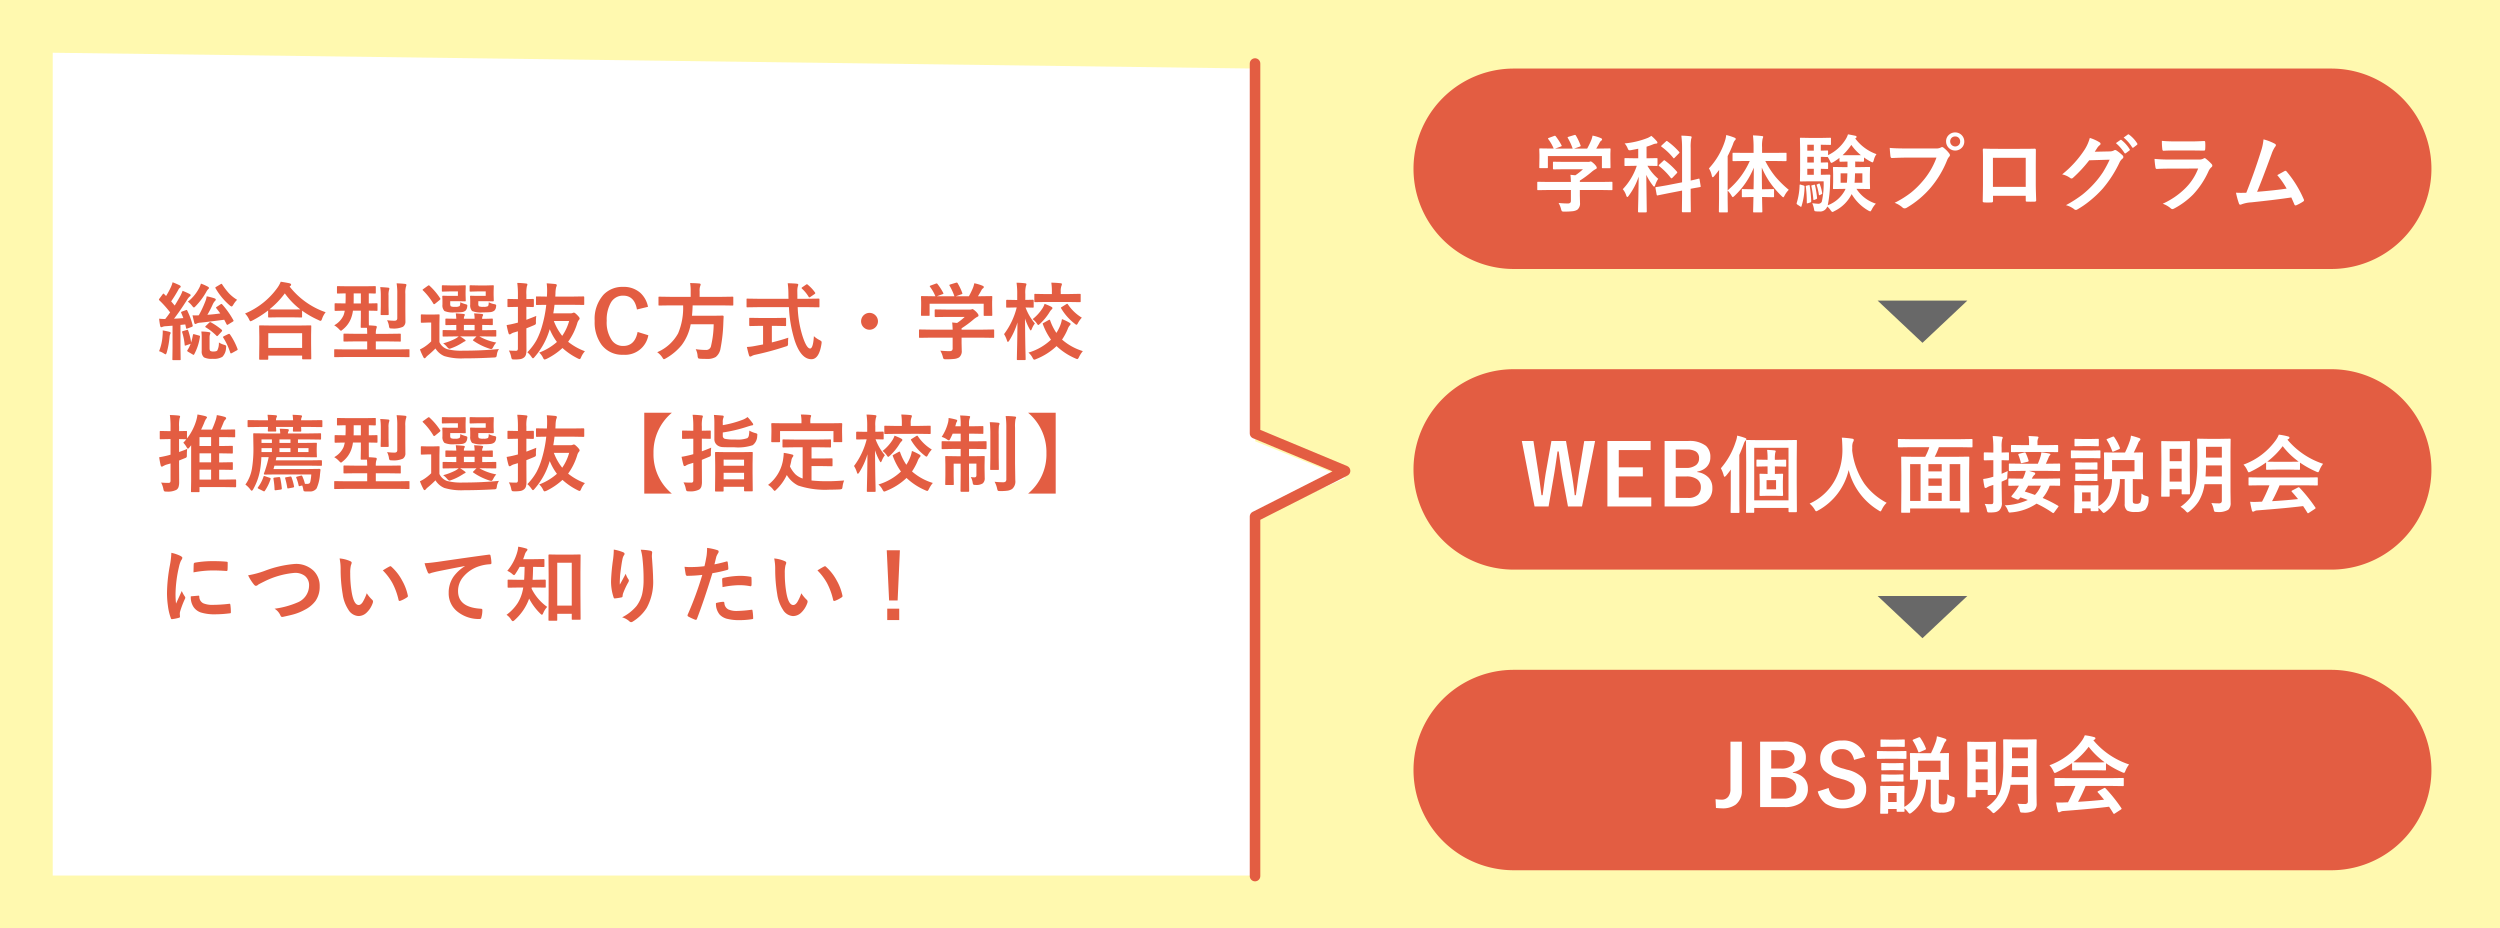
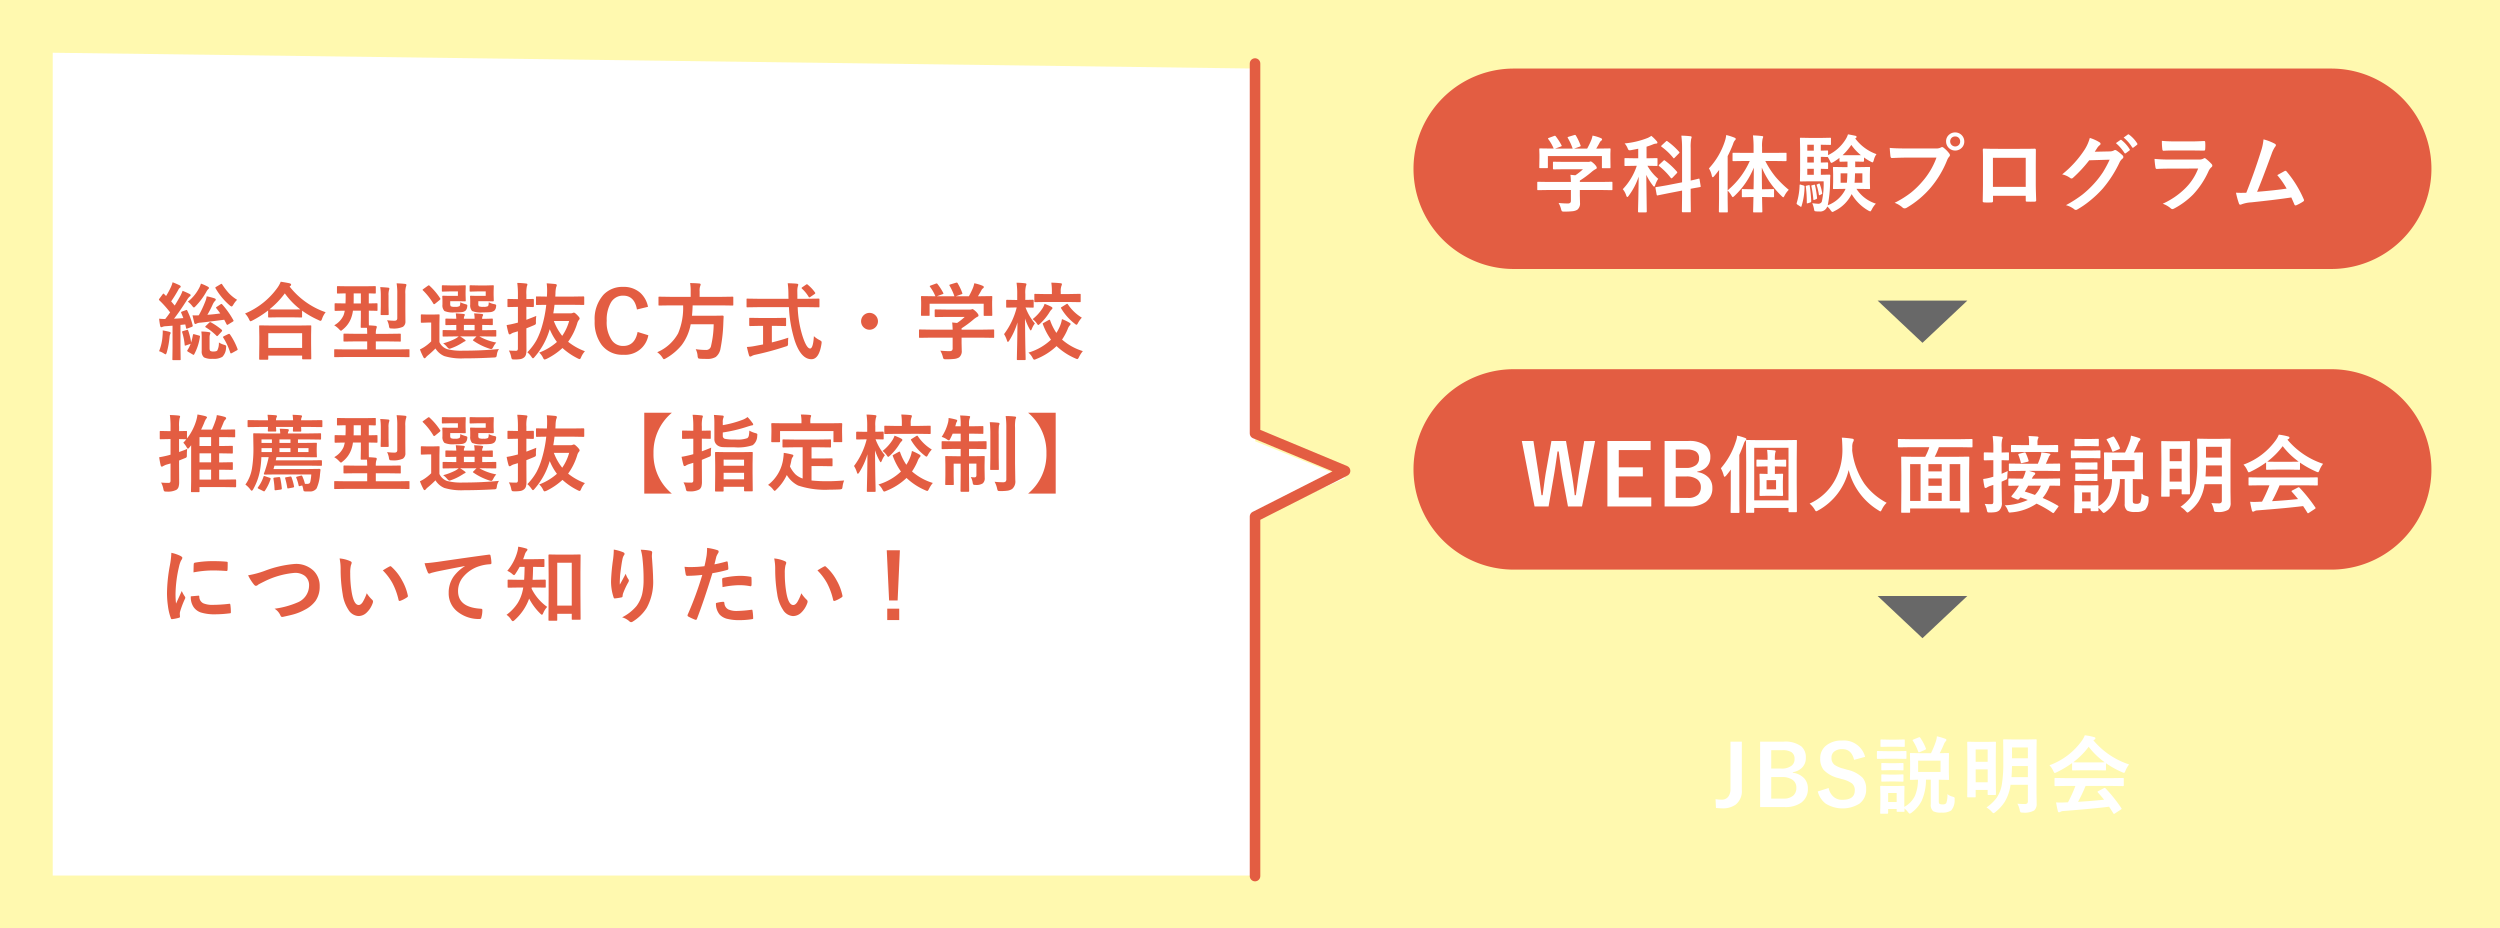
<svg xmlns="http://www.w3.org/2000/svg" width="474" height="176" viewBox="0 0 474 176">
  <g id="グループ_1190" data-name="グループ 1190" transform="translate(-470 -14073)">
    <rect id="長方形_609" data-name="長方形 609" width="474" height="176" transform="translate(470 14073)" fill="#fff9af" />
    <path id="パス_2976" data-name="パス 2976" d="M0-3,228,0V70.672l17.107,6.942L228,85.236V153H0Z" transform="translate(480 14086)" fill="#fff" />
    <path id="パス_3051" data-name="パス 3051" d="M5.7,7.8a.557.557,0,0,1,.148-.039q.055,0,.109.133a14.07,14.07,0,0,1,1.023,2.8.678.678,0,0,1,.008.094q0,.125-.2.2l-.781.289a.767.767,0,0,1-.187.047q-.07,0-.1-.156l-.141-.656-.914.094v4.4L4.7,17.1a.247.247,0,0,1-.031.156.292.292,0,0,1-.148.023H3.3q-.125,0-.148-.031a.292.292,0,0,1-.023-.148l.031-2.094V10.75l-1.3.1a1.678,1.678,0,0,0-.609.125.527.527,0,0,1-.234.063q-.141,0-.2-.258a12.7,12.7,0,0,1-.2-1.359,10.75,10.75,0,0,0,1.156.063q.484-.6.93-1.258A20.084,20.084,0,0,0,.656,5.938a.22.22,0,0,1-.078-.148.621.621,0,0,1,.117-.2L1.281,4.8q.109-.133.164-.133t.125.086q.359.367.367.367a15.587,15.587,0,0,0,.945-1.758,5.166,5.166,0,0,0,.289-.844q.617.227,1.328.57.211.109.211.258a.247.247,0,0,1-.148.211.986.986,0,0,0-.3.383A25.811,25.811,0,0,1,2.9,6.141l.672.789q.383-.609,1.047-1.781a7.523,7.523,0,0,0,.445-1.008,13.968,13.968,0,0,1,1.328.594q.2.109.2.227a.309.309,0,0,1-.18.258,2.421,2.421,0,0,0-.492.625Q4.539,8.016,3.445,9.422q.578-.016,1.766-.109-.227-.578-.4-.977a.3.3,0,0,1-.031-.109q0-.1.188-.164Zm6.875-1.086A16.172,16.172,0,0,1,14.688,9.7a.312.312,0,0,1,.047.125q0,.063-.156.164l-.867.531a.5.5,0,0,1-.172.078q-.07,0-.148-.148l-.43-.828q-3.547.461-4.508.555a1.82,1.82,0,0,0-.687.148.749.749,0,0,1-.289.109q-.133,0-.211-.273-.25-1.055-.32-1.375.328.016.609.016t.578-.016a19.934,19.934,0,0,0,1.2-2.539,4.152,4.152,0,0,0,.3-1.07,11.655,11.655,0,0,1,1.469.383q.258.094.258.25a.385.385,0,0,1-.141.242,2.129,2.129,0,0,0-.406.594A19.792,19.792,0,0,1,9.766,8.688q1.266-.094,2.445-.258-.234-.344-.75-.992a.209.209,0,0,1-.055-.109q0-.055.148-.156l.7-.469a.479.479,0,0,1,.18-.078Q12.484,6.625,12.578,6.719ZM8.617,11.859a8.351,8.351,0,0,1,1.492.125q.227.047.227.156a.73.73,0,0,1-.062.211,1.959,1.959,0,0,0-.094.7v1.938q0,.438.156.547a1.079,1.079,0,0,0,.578.109q.578,0,.734-.2a3.134,3.134,0,0,0,.3-1.516,3.688,3.688,0,0,0,.992.445,1.228,1.228,0,0,1,.32.133.224.224,0,0,1,.07.188,2.089,2.089,0,0,1-.023.242,2.563,2.563,0,0,1-.687,1.711,3.091,3.091,0,0,1-1.82.383,3.286,3.286,0,0,1-1.68-.273,1.458,1.458,0,0,1-.43-1.211V12.9A6.926,6.926,0,0,0,8.617,11.859Zm-1.594.672q.031-.18.141-.18a.5.5,0,0,1,.148.031l.883.242q.172.047.172.156a.658.658,0,0,1-.016.117A10.023,10.023,0,0,1,7.266,16.18q-.047.1-.109.1a.5.5,0,0,1-.211-.094L6.117,15.7q-.18-.109-.18-.18a.267.267,0,0,1,.047-.125,5.823,5.823,0,0,0,.609-1.211l-.867.3a.6.6,0,0,1-.18.047q-.078,0-.086-.156a11.228,11.228,0,0,0-.469-2.352.455.455,0,0,1-.023-.109q0-.086.188-.148l.7-.2a.476.476,0,0,1,.148-.039q.062,0,.125.148a11.251,11.251,0,0,1,.555,2.258A12.52,12.52,0,0,0,7.023,12.531ZM8.547,2.773a9.008,9.008,0,0,1,1.344.6q.172.117.172.211a.281.281,0,0,1-.141.242,1.971,1.971,0,0,0-.367.523,13.189,13.189,0,0,1-2.016,2.7Q7.3,7.3,7.219,7.3q-.109,0-.367-.336A3.46,3.46,0,0,0,6.063,6.2,7.945,7.945,0,0,0,8.1,3.8,4.691,4.691,0,0,0,8.547,2.773Zm6.859,3.07a4.229,4.229,0,0,0-.719.93q-.2.336-.32.336A.776.776,0,0,1,14,6.9,12.473,12.473,0,0,1,11.328,3.68a.282.282,0,0,1-.055-.133q0-.07.172-.172l.828-.492a.358.358,0,0,1,.164-.07q.07,0,.141.117a12.667,12.667,0,0,0,1.289,1.688A7.417,7.417,0,0,0,15.406,5.844ZM.609,15.586a9.3,9.3,0,0,0,.656-2.914q.039-.422.039-.734,0-.133-.008-.289a11.612,11.612,0,0,1,1.234.258q.273.086.273.188a.386.386,0,0,1-.078.242,1.694,1.694,0,0,0-.133.594A16.011,16.011,0,0,1,2.07,15.8q-.125.383-.211.383A1.178,1.178,0,0,1,1.492,16,3.8,3.8,0,0,0,.609,15.586ZM14.047,12.4a12.167,12.167,0,0,1,1.43,2.75.355.355,0,0,1,.031.117q0,.094-.211.188l-.875.484a.482.482,0,0,1-.18.063q-.094,0-.141-.141a12.106,12.106,0,0,0-1.312-2.82.244.244,0,0,1-.055-.125q0-.086.18-.18l.813-.4A.619.619,0,0,1,13.9,12.3Q13.969,12.3,14.047,12.4Zm-3.625-2.289a12.519,12.519,0,0,1,2.016,1.375.292.292,0,0,1,.125.2.438.438,0,0,1-.109.2l-.641.7q-.141.148-.211.148-.047,0-.125-.086a10.525,10.525,0,0,0-1.969-1.555q-.148-.086-.148-.125,0-.063.117-.18l.625-.6q.117-.117.172-.117A.414.414,0,0,1,10.422,10.109ZM21.113,17.2H19.753q-.125,0-.148-.031a.269.269,0,0,1-.023-.141l.031-2.844V12.8l-.031-1.937q0-.125.031-.148a.269.269,0,0,1,.141-.023l2.2.031h5.125l2.188-.031a.285.285,0,0,1,.172.031.269.269,0,0,1,.023.141l-.031,1.7v1.57l.031,2.82q0,.125-.039.148a.292.292,0,0,1-.148.023H27.91q-.133,0-.156-.031a.269.269,0,0,1-.023-.141v-.531H21.308v.609q0,.125-.039.148A.315.315,0,0,1,21.113,17.2Zm.2-5.023v2.789H27.73V12.172ZM32.191,8.2a4.07,4.07,0,0,0-.672,1.219q-.133.414-.289.414a.986.986,0,0,1-.383-.141,17.68,17.68,0,0,1-3.125-1.789V9.023q0,.125-.031.148a.244.244,0,0,1-.141.023l-1.8-.031H23.261l-1.8.031a.247.247,0,0,1-.156-.031.269.269,0,0,1-.023-.141V7.867a19.417,19.417,0,0,1-2.961,1.891,1.842,1.842,0,0,1-.367.156q-.125,0-.3-.4a3.872,3.872,0,0,0-.75-1.07A14.4,14.4,0,0,0,23.05,3.555a5.477,5.477,0,0,0,.625-1.141q1.164.18,1.68.3.289.094.289.258a.29.29,0,0,1-.156.242.64.64,0,0,0-.133.109A14.749,14.749,0,0,0,32.191,8.2ZM21.535,7.648q.383.031,1.727.031h2.484l1.641-.016a14.4,14.4,0,0,1-2.937-3.039A15.87,15.87,0,0,1,21.535,7.648Zm14.433,9.039-2,.031q-.117,0-.141-.031a.35.35,0,0,1-.016-.141V15.375q0-.117.023-.133a.224.224,0,0,1,.133-.023l2,.031h4.1V13.727H37.952l-2.187.031a.285.285,0,0,1-.172-.031.269.269,0,0,1-.023-.141V12.445q0-.133.039-.164a.315.315,0,0,1,.156-.023l2.188.031h2.117q0-.562-.047-1.133H39.007q-.125,0-.148-.039a.315.315,0,0,1-.023-.156l.031-1.789V7.906h-1.5a6.42,6.42,0,0,1-.359,1.438,4.949,4.949,0,0,1-1.562,2.125q-.266.242-.352.242t-.367-.3a4.092,4.092,0,0,0-.914-.734,4.113,4.113,0,0,0,1.773-1.9,5.11,5.11,0,0,0,.227-.867q-.758.008-1.344.023l-.4.008q-.133,0-.156-.039a.292.292,0,0,1-.023-.148V6.672q0-.125.031-.148a.292.292,0,0,1,.148-.023l1.883.031q.031-.672.031-1.086v-.82q-.625.008-1.125.023l-.344.008a.247.247,0,0,1-.156-.031.269.269,0,0,1-.023-.141V3.422q0-.125.039-.148a.244.244,0,0,1,.141-.023l1.953.031h3.1l1.953-.031q.133,0,.156.031a.269.269,0,0,1,.023.141V4.484q0,.125-.031.148a.292.292,0,0,1-.148.023l-.352-.008q-.367-.016-.8-.023V6.531L41.843,6.5A.247.247,0,0,1,42,6.531a.269.269,0,0,1,.023.141V7.75a.266.266,0,0,1-.031.164.292.292,0,0,1-.148.023l-.187-.008q-.586-.016-1.281-.023V9.172q0,1.242.016,1.516.6.023,1.266.094.227.031.227.2a.82.82,0,0,1-.086.336,3.242,3.242,0,0,0-.094.977h2.352l2.211-.031q.125,0,.148.039a.292.292,0,0,1,.023.148v1.141a.131.131,0,0,1-.172.172l-2.211-.031H41.7V15.25h4.242l1.984-.031q.117,0,.141.031a.29.29,0,0,1,.016.125v1.172a.266.266,0,0,1-.023.148.224.224,0,0,1-.133.023l-1.984-.031ZM37.491,6.531h1.375V4.625H37.507V5.648Q37.507,6.258,37.491,6.531Zm6.344,3.18a10.783,10.783,0,0,0,1.344.1.653.653,0,0,0,.492-.141.6.6,0,0,0,.1-.391V4.75a11.91,11.91,0,0,0-.125-2.031q.8.023,1.6.109.258.031.258.18a.973.973,0,0,1-.094.367A4.362,4.362,0,0,0,47.3,4.719v3.07l.016,2.117a1.173,1.173,0,0,1-.469,1.055,4.31,4.31,0,0,1-2.078.32q-.383,0-.453-.078a.942.942,0,0,1-.125-.422A3.691,3.691,0,0,0,43.835,9.711Zm-1.3-6.273q.586.016,1.492.1.242.023.242.172a.6.6,0,0,1-.062.273,3.356,3.356,0,0,0-.094,1.055V7.023l.031,1.523q0,.141-.039.164a.292.292,0,0,1-.148.023H42.788q-.125,0-.148-.031a.315.315,0,0,1-.023-.156l.031-1.523V5.039A10.125,10.125,0,0,0,42.538,3.438Zm14.214,9.344-2.211.031q-.125,0-.148-.039a.315.315,0,0,1-.023-.156V11.75q0-.125.031-.148a.269.269,0,0,1,.141-.023l2.211.031h.211v-1l-1.875.031q-.141,0-.164-.031a.288.288,0,0,1-.031-.164V9.578q0-.125.039-.148a.315.315,0,0,1,.156-.023l1.875.031a9.865,9.865,0,0,0-.1-1.023q.961.055,1.461.109.258.031.258.164a.631.631,0,0,1-.094.242,1.112,1.112,0,0,0-.086.508h2.031a4.861,4.861,0,0,0-.094-1.023q.984.055,1.453.109.258.031.258.18a.631.631,0,0,1-.094.242.913.913,0,0,0-.086.477v.031q.813-.008,1.406-.031.1,0,.313-.016H63.7q.141,0,.164.031a.269.269,0,0,1,.023.141v.867a.3.3,0,0,1-.027.168.274.274,0,0,1-.16.027l-.234-.008q-.7-.016-1.594-.023v1h.289l2.211-.031q.125,0,.148.031a.269.269,0,0,1,.023.141v.867a.3.3,0,0,1-.027.164q-.027.031-.145.031l-2.211-.031h-.828a10.127,10.127,0,0,0,3.211,1.164,3.544,3.544,0,0,0-.57.836q-.2.4-.4.4a2.45,2.45,0,0,1-.375-.094,11.666,11.666,0,0,1-3.008-1.492q-.078-.055-.078-.1t.133-.164l.539-.547h-3.1a8.347,8.347,0,0,1,.813.547q.227.156.227.234,0,.125-.211.18a1.281,1.281,0,0,0-.242.141q-.18.117-.266.164a9.908,9.908,0,0,1-1.969.961,1.834,1.834,0,0,1-.383.109q-.148,0-.453-.352a3.548,3.548,0,0,0-.734-.672,11.522,11.522,0,0,0,2.32-.883,3.442,3.442,0,0,0,.625-.43ZM58.4,11.609h2.031v-1H58.4Zm6.656,3.563a2.285,2.285,0,0,0-.4,1.07q-.062.4-.156.461a.917.917,0,0,1-.437.078q-2.906.164-5.6.164a11.158,11.158,0,0,1-3.773-.43,3.656,3.656,0,0,1-1.68-1.445,17.85,17.85,0,0,1-1.492,1.359,3.187,3.187,0,0,0-.336.336q-.117.164-.227.164-.133,0-.234-.211a12.333,12.333,0,0,1-.656-1.469A6.36,6.36,0,0,0,51,14.719a8.162,8.162,0,0,0,1.2-.992v-3.57h-.656l-1.117.039q-.141,0-.172-.039A.315.315,0,0,1,50.237,10V8.781q0-.125.039-.148a.315.315,0,0,1,.156-.023l1.117.031h.9l1.172-.031q.125,0,.148.031a.269.269,0,0,1,.023.141l-.031,1.555v3.523A2.478,2.478,0,0,0,55.245,15.2a10.646,10.646,0,0,0,2.961.289Q61.854,15.492,65.057,15.172ZM62.542,4.25H61.057l-1.375.039a.285.285,0,0,1-.172-.031.292.292,0,0,1-.023-.148V3.258q0-.125.039-.148a.315.315,0,0,1,.156-.023l1.375.031h1.7l1.133-.031q.133,0,.156.031a.292.292,0,0,1,.023.148l-.031,1.023v.672l.031,1.023q0,.156-.18.156l-1.133-.031H61.135v.414a.878.878,0,0,0,.1.539,1.848,1.848,0,0,0,.859.109,1.665,1.665,0,0,0,.867-.125q.133-.117.156-.742a3.619,3.619,0,0,0,1.07.367q.336.055.336.25a2.365,2.365,0,0,1-.031.3,1.1,1.1,0,0,1-.336.688,1.5,1.5,0,0,1-.8.273q-.43.047-1.383.047a4.32,4.32,0,0,1-2.016-.258A1.613,1.613,0,0,1,59.6,6.75V5.883l-.031-.641q0-.125.031-.148a.269.269,0,0,1,.141-.023l1.07.031h1.727Zm-5.273,0H55.792L54.4,4.289a.247.247,0,0,1-.156-.031.292.292,0,0,1-.023-.148V3.258q0-.125.039-.148a.244.244,0,0,1,.141-.023l1.391.031h1.633l1.133-.031a.285.285,0,0,1,.172.031.292.292,0,0,1,.023.148l-.031,1.023v.672l.031,1.023q0,.109-.031.133a.37.37,0,0,1-.164.023l-1.133-.031H55.807v.4a.916.916,0,0,0,.1.555,1.66,1.66,0,0,0,.813.109,1.525,1.525,0,0,0,.883-.148,1.694,1.694,0,0,0,.109-.719,6.068,6.068,0,0,0,1.055.383q.289.078.289.242a2.036,2.036,0,0,1-.031.273,1.225,1.225,0,0,1-.336.719,1.352,1.352,0,0,1-.734.258,12.5,12.5,0,0,1-1.3.047,4.054,4.054,0,0,1-1.937-.258,1.513,1.513,0,0,1-.383-1.219V5.883l-.031-.641q0-.125.039-.148A.315.315,0,0,1,54.5,5.07l1.031.031h1.734Zm-6.625-.187q-.078-.062-.078-.109t.156-.164l.813-.586a.564.564,0,0,1,.219-.109.242.242,0,0,1,.133.078A12.461,12.461,0,0,1,53.9,5.555a.244.244,0,0,1,.055.125q0,.07-.148.2l-.844.688a.421.421,0,0,1-.211.109q-.078,0-.141-.109A12.225,12.225,0,0,0,50.643,4.063ZM81.35,15.594a3.893,3.893,0,0,0-.711,1.109q-.156.383-.281.383a1.171,1.171,0,0,1-.391-.141,12.608,12.608,0,0,1-2.875-1.961,12.568,12.568,0,0,1-3.008,2.055,1.657,1.657,0,0,1-.383.125q-.141,0-.3-.336a3.066,3.066,0,0,0-.719-.977,10.819,10.819,0,0,0,3.359-2.016,10.539,10.539,0,0,1-1.359-2.414q-.078.211-.086.25a13.752,13.752,0,0,1-2.8,5.023q-.2.242-.3.242-.094,0-.3-.3a4.277,4.277,0,0,0-.766-.844,10.783,10.783,0,0,0,1.742-2.3,13.719,13.719,0,0,0,.992-2.469,23.353,23.353,0,0,0,.852-4.227q-.781.008-1.375.023l-.3.008h-.1q-.125,0-.148-.039a.315.315,0,0,1-.023-.156V5.375q0-.125.031-.148a.269.269,0,0,1,.141-.023l1.906.031q0-.3.016-.445.016-.469.016-.836A10.7,10.7,0,0,0,74.1,2.719q.719.039,1.633.133.289.055.289.219a2.052,2.052,0,0,1-.133.406,5.3,5.3,0,0,0-.125,1.133l-.031.625H78.9L81.061,5.2q.156,0,.156.172v1.25a.285.285,0,0,1-.031.172.2.2,0,0,1-.125.023L78.9,6.789H75.584q-.1.875-.234,1.625h3.2A1.313,1.313,0,0,0,79,8.352a.62.62,0,0,1,.266-.078q.164,0,.594.43.484.484.484.672a.4.4,0,0,1-.125.273,1.721,1.721,0,0,0-.336.672A11.707,11.707,0,0,1,78.162,13.8,11.271,11.271,0,0,0,81.35,15.594ZM78.357,9.867h-2.9a10.32,10.32,0,0,0,1.586,2.813A9.4,9.4,0,0,0,78.357,9.867Zm-11.43,5.594q.656.047,1.3.047a.416.416,0,0,0,.336-.1.665.665,0,0,0,.078-.383V11.813l-.781.234a1.792,1.792,0,0,0-.531.258.4.4,0,0,1-.258.094q-.141,0-.2-.2-.2-.664-.367-1.562.734-.117,1.469-.3l.672-.172V7.188h-.227l-1.578.031q-.133,0-.156-.031a.292.292,0,0,1-.023-.148V5.859q0-.133.031-.156a.292.292,0,0,1,.148-.023l1.578.031h.227v-.8a16.266,16.266,0,0,0-.125-2.273,16.109,16.109,0,0,1,1.664.117q.258.023.258.172a.944.944,0,0,1-.094.336,6.355,6.355,0,0,0-.1,1.617v.828l1.266-.031q.156,0,.156.18v1.18q0,.18-.156.18l-.391-.008q-.4-.016-.875-.023V9.633q1.055-.4,1.875-.734a9.271,9.271,0,0,0-.07,1.1q.008.156.008.2a.4.4,0,0,1-.094.313,1.9,1.9,0,0,1-.375.188q-.781.336-1.344.547v.8l.016,3.234a3.209,3.209,0,0,1-.117,1.008,1.035,1.035,0,0,1-.4.531,1.493,1.493,0,0,1-.672.273,7.037,7.037,0,0,1-1.1.063q-.391,0-.461-.078a1,1,0,0,1-.148-.422A4.16,4.16,0,0,0,66.928,15.461ZM93.306,7.172l-2.094.508Q90.752,5.055,88.6,5.055a2.609,2.609,0,0,0-2.352,1.359,6.5,6.5,0,0,0-.766,3.406,5.975,5.975,0,0,0,.992,3.727A2.577,2.577,0,0,0,88.6,14.594q2.219,0,2.734-2.656l2.039.625a4.489,4.489,0,0,1-4.789,3.7,4.861,4.861,0,0,1-4.086-1.9,7.212,7.212,0,0,1-1.3-4.516,6.876,6.876,0,0,1,1.688-4.984,4.939,4.939,0,0,1,3.7-1.469,4.714,4.714,0,0,1,3.281,1.141A4.82,4.82,0,0,1,93.306,7.172ZM97.482,6.9l-2.016.031q-.125,0-.148-.031a.37.37,0,0,1-.023-.164v-1.3a.266.266,0,0,1,.031-.164.269.269,0,0,1,.141-.023l2.016.031H101.4V4.242a8.46,8.46,0,0,0-.109-1.57q.836,0,1.742.078.258.031.258.18a1.232,1.232,0,0,1-.094.336,2.51,2.51,0,0,0-.1.93V5.281h4.211l2.016-.031q.109,0,.141.039a.422.422,0,0,1,.016.148v1.3a.285.285,0,0,1-.031.172.2.2,0,0,1-.125.023L107.31,6.9h-5.539q-.023.961-.125,1.969h3.922l1.883-.031q.2,0,.2.227-.031.375-.062,1.25a30.142,30.142,0,0,1-.531,4.75,2.565,2.565,0,0,1-.9,1.617,3.055,3.055,0,0,1-1.68.367q-.734,0-1.266-.031-.344-.023-.406-.125a1.354,1.354,0,0,1-.1-.453,3.274,3.274,0,0,0-.352-1.234,14.413,14.413,0,0,0,1.969.148.924.924,0,0,0,.945-.8,18.779,18.779,0,0,0,.492-4.07H101.4a9.392,9.392,0,0,1-1.7,3.938,10.63,10.63,0,0,1-2.984,2.508,1.65,1.65,0,0,1-.383.18q-.109,0-.32-.352a3.562,3.562,0,0,0-.961-.977A8.2,8.2,0,0,0,99.021,12.2a12.49,12.49,0,0,0,.945-5.3Zm16.722.336-2.055.031q-.109,0-.133-.027a.338.338,0,0,1-.023-.168V5.813a.336.336,0,0,1,.023-.172.224.224,0,0,1,.133-.023l2.055.031h5.742l-.016-.656A17.556,17.556,0,0,0,119.8,2.7q1.219.031,1.742.094.258.031.258.2a2.455,2.455,0,0,1-.094.336,3.653,3.653,0,0,0-.086,1q0,.2.008.617v.7h1.969l2.047-.031q.125,0,.148.039a.315.315,0,0,1,.023.156V7.07a.285.285,0,0,1-.031.172.244.244,0,0,1-.141.023l-2.047-.031h-1.906a20.54,20.54,0,0,0,.914,5.477q.766,2.367,1.438,2.367.57,0,.719-2.344a4.455,4.455,0,0,0,1.039.727,1.6,1.6,0,0,1,.352.227.3.3,0,0,1,.078.219,3.029,3.029,0,0,1-.031.3q-.453,2.922-1.93,2.9-1.961-.023-3.141-3.523a24.989,24.989,0,0,1-1.1-6.352Zm3.211,3.547h-.625v3.141q1.82-.445,3.117-.9a9.57,9.57,0,0,0-.047,1.008,1.015,1.015,0,0,1-.07.5,1.1,1.1,0,0,1-.406.172,54.469,54.469,0,0,1-5.727,1.555,2.172,2.172,0,0,0-.672.242.749.749,0,0,1-.289.109q-.156,0-.227-.211-.148-.445-.414-1.617a9.352,9.352,0,0,0,1.531-.187l1.539-.289V10.781h-.547l-1.9.039q-.18,0-.18-.164v-1.2a.285.285,0,0,1,.031-.172.292.292,0,0,1,.148-.023l1.9.031h2.836l1.891-.031q.133,0,.164.039a.315.315,0,0,1,.023.156v1.2q0,.117-.031.141a.344.344,0,0,1-.156.023Zm6.18-7.8a7.375,7.375,0,0,1,1.375,1.469.248.248,0,0,1,.055.133q0,.078-.164.188l-.758.516a.456.456,0,0,1-.2.094q-.07,0-.148-.125a6.92,6.92,0,0,0-1.25-1.523.214.214,0,0,1-.078-.125q0-.062.148-.164l.672-.461a.483.483,0,0,1,.188-.094A.257.257,0,0,1,123.594,2.977ZM135.309,8.32a1.609,1.609,0,0,1,1.6,1.6,1.6,1.6,0,1,1-1.6-1.6Zm11.55,4.7-2,.031q-.125,0-.148-.031a.269.269,0,0,1-.023-.141V11.648q0-.133.031-.156a.269.269,0,0,1,.141-.023l2,.031h4.211q-.031-.9-.094-1.359l.93.094a10.372,10.372,0,0,0,1.453-1.148h-3.453l-2.07.031q-.172,0-.172-.156V7.836q0-.125.031-.148a.269.269,0,0,1,.141-.023l2.07.031h4.336a1.318,1.318,0,0,0,.383-.031.883.883,0,0,1,.2-.062q.156,0,.7.508.445.469.445.688a.259.259,0,0,1-.2.258,4.287,4.287,0,0,0-.766.531,19.458,19.458,0,0,1-2.242,1.656V11.5h4l2-.031a.247.247,0,0,1,.156.031.292.292,0,0,1,.023.148v1.234a.235.235,0,0,1-.027.145.254.254,0,0,1-.152.027l-2-.031h-4v1.039l.031,1.391a1.5,1.5,0,0,1-.508,1.313,2.232,2.232,0,0,1-.883.281,12.726,12.726,0,0,1-1.57.07.933.933,0,0,1-.461-.062,1.035,1.035,0,0,1-.164-.4,4.63,4.63,0,0,0-.477-1.172q.953.094,1.711.094a.742.742,0,0,0,.5-.125.6.6,0,0,0,.125-.43v-2Zm.039-9.883.961-.352a.474.474,0,0,1,.172-.047q.086,0,.18.125a11.141,11.141,0,0,1,1.07,1.664.44.44,0,0,1,.047.133q0,.055-.2.125l-1.055.383h3.328a10.806,10.806,0,0,0-.914-2,.266.266,0,0,1-.047-.117q0-.055.2-.125l1.055-.32a.575.575,0,0,1,.148-.031q.094,0,.172.125a10.555,10.555,0,0,1,.883,1.859.455.455,0,0,1,.023.109q0,.062-.2.133l-1.039.367h2.469a14.518,14.518,0,0,0,.781-1.617,5.336,5.336,0,0,0,.242-.844,7.841,7.841,0,0,1,1.578.477q.227.1.227.242a.3.3,0,0,1-.156.242.93.93,0,0,0-.3.367q-.336.625-.656,1.133h.414l2.109-.031a.285.285,0,0,1,.172.031.269.269,0,0,1,.023.141l-.031.867v.734l.031,1.789q0,.141-.039.172a.315.315,0,0,1-.156.023h-1.258q-.133,0-.156-.039a.315.315,0,0,1-.023-.156V6.594H146.7V8.7q0,.133-.031.156a.269.269,0,0,1-.141.023h-1.266a.285.285,0,0,1-.172-.031.292.292,0,0,1-.023-.148l.031-1.8V6.3l-.031-.992q0-.125.039-.148a.315.315,0,0,1,.156-.023l2.109.031h.43a8.241,8.241,0,0,0-1.023-1.789.285.285,0,0,1-.055-.125Q146.726,3.2,146.9,3.141Zm14.894,10.445q-.148.242-.258.242-.086,0-.172-.273a5.023,5.023,0,0,0-.547-1.2,14.06,14.06,0,0,0,2.4-5.055h-.273l-1.547.031q-.125,0-.156-.039a.292.292,0,0,1-.023-.148V6q0-.156.18-.156l1.547.031h.367V4.8a14.564,14.564,0,0,0-.125-2.2q.922.023,1.6.109.273.031.273.164a.955.955,0,0,1-.094.352,5.286,5.286,0,0,0-.117,1.539v1.1l1.406-.031q.18,0,.18.156V7.141a.266.266,0,0,1-.031.164.292.292,0,0,1-.148.023L164.894,7.3a10.009,10.009,0,0,0,1.766,3.023,4.188,4.188,0,0,0-.578,1.039q-.125.289-.2.289-.086,0-.219-.258a10.577,10.577,0,0,1-.867-2q.008,2.688.063,5.57.016.633.039,1.609.008.445.008.5a.285.285,0,0,1-.031.172.315.315,0,0,1-.156.023h-1.3q-.133,0-.156-.031a.37.37,0,0,1-.023-.164q0-.031.023-1.1.078-3.125.094-5.836A13.446,13.446,0,0,1,161.792,13.586Zm13.969,1.984a5.166,5.166,0,0,0-.734,1.133q-.187.383-.32.383a1.252,1.252,0,0,1-.367-.125,12.158,12.158,0,0,1-3.57-2.336,11.985,11.985,0,0,1-3.859,2.453,1.208,1.208,0,0,1-.383.125q-.117,0-.32-.383a3.171,3.171,0,0,0-.766-.961,10.556,10.556,0,0,0,4.273-2.453,12.353,12.353,0,0,1-1.539-2.93.3.3,0,0,1-.031-.109q0-.063.211-.172l.922-.516a.423.423,0,0,1,.156-.055q.078,0,.133.164a9.893,9.893,0,0,0,1.172,2.336,8.225,8.225,0,0,0,.656-1.242,5.676,5.676,0,0,0,.4-1.375,8.459,8.459,0,0,1,1.406.672q.227.133.227.234a.473.473,0,0,1-.18.32,2.257,2.257,0,0,0-.367.672,10.914,10.914,0,0,1-1.07,1.984A10.677,10.677,0,0,0,175.761,15.57Zm-6.9-9.312-2.125.031a.247.247,0,0,1-.156-.031.269.269,0,0,1-.023-.141V4.9a.247.247,0,0,1,.031-.156.292.292,0,0,1,.148-.023l2.125.039h1.023V4.289a10.854,10.854,0,0,0-.109-1.7q1.055.031,1.742.109.273.031.273.164a1,1,0,0,1-.094.336,2.817,2.817,0,0,0-.133,1.086v.469h1.477l2.109-.039q.141,0,.164.031a.23.23,0,0,1,.031.148V6.117q0,.125-.039.148a.315.315,0,0,1-.156.023l-2.109-.031Zm4.078.477a8.456,8.456,0,0,0,2.625,2.5,4.749,4.749,0,0,0-.719.992q-.172.352-.289.352a.747.747,0,0,1-.336-.2,10.175,10.175,0,0,1-2.57-2.9.245.245,0,0,1-.055-.117q0-.062.18-.164l.828-.516a.53.53,0,0,1,.188-.078Q172.855,6.609,172.941,6.734ZM168.5,6.609a10.384,10.384,0,0,1,1.25.539q.242.148.242.258a.365.365,0,0,1-.164.273,2.585,2.585,0,0,0-.383.5,10.368,10.368,0,0,1-1.789,2.188q-.281.258-.352.258-.094,0-.3-.336a3.537,3.537,0,0,0-.773-.781,8.392,8.392,0,0,0,1.922-2.133A3.647,3.647,0,0,0,168.5,6.609ZM5.2,32.938a8.251,8.251,0,0,0,.578-.656H5.727l-.4-.008q-.414-.016-.93-.023V34.7q.953-.328,1.539-.586a10.117,10.117,0,0,0-.062,1.1v.2a.4.4,0,0,1-.094.313,1.243,1.243,0,0,1-.359.172L4.4,36.313v.781l.016,3.234A3.209,3.209,0,0,1,4.3,41.336a1.035,1.035,0,0,1-.4.531,3.492,3.492,0,0,1-1.867.336.814.814,0,0,1-.469-.078,1.133,1.133,0,0,1-.141-.422,4.436,4.436,0,0,0-.43-1.211,13.018,13.018,0,0,0,1.375.063.416.416,0,0,0,.336-.1.665.665,0,0,0,.078-.383v-3.2l-.867.25q-.148.055-.523.242a.435.435,0,0,1-.258.109q-.164,0-.211-.2-.141-.57-.3-1.578.734-.117,1.469-.3.281-.063.688-.187V32.25H2.492l-1.586.031q-.125,0-.148-.031A.292.292,0,0,1,.734,32.1V30.883q0-.125.031-.148a.269.269,0,0,1,.141-.023l1.586.031h.289v-.789a16.091,16.091,0,0,0-.125-2.266q.961.023,1.68.109.258.023.258.18a.942.942,0,0,1-.1.336A6.748,6.748,0,0,0,4.4,29.922v.82l1.328-.031q.125,0,.148.031a.269.269,0,0,1,.023.141v1.25A10.166,10.166,0,0,0,7.57,29a7.332,7.332,0,0,0,.32-1.414q.93.164,1.516.32.289.109.289.227t-.187.289a5.475,5.475,0,0,0-.375.813q-.32.758-.555,1.219h2.055a16.977,16.977,0,0,0,.633-1.586,5.08,5.08,0,0,0,.289-1.164,11.129,11.129,0,0,1,1.5.336q.273.109.273.25a.4.4,0,0,1-.18.289,1.929,1.929,0,0,0-.352.625q-.383.93-.539,1.25h.75l1.859-.031q.125,0,.148.031a.269.269,0,0,1,.023.141v1.141q0,.125-.031.148a.269.269,0,0,1-.141.023l-1.859-.031H12v1.688h.547l1.852-.031q.141,0,.172.039a.292.292,0,0,1,.023.148V34.8q0,.133-.039.164a.315.315,0,0,1-.156.023l-1.852-.031H12v1.711h.563l1.852-.031a.247.247,0,0,1,.156.031.269.269,0,0,1,.023.141v1.109a.235.235,0,0,1-.027.145.254.254,0,0,1-.152.027l-1.852-.031H12V39.93h1.117l1.938-.031q.164,0,.164.172v1.141q0,.172-.164.172l-1.937-.031H8.273v.781q0,.133-.031.156a.292.292,0,0,1-.148.023H6.828q-.125,0-.148-.031a.292.292,0,0,1-.023-.148L6.688,40.3V33.422l-.3.383q-.227.266-.32.266-.07,0-.242-.289A3.778,3.778,0,0,0,5.2,32.938ZM8.273,39.93h2.2V38.055h-2.2Zm0-3.266h2.2V34.953h-2.2Zm0-3.1h2.2V31.875h-2.2Zm8.7,7.313a7.32,7.32,0,0,0,1.25-3.07,23.1,23.1,0,0,0,.273-4l-.039-2.477q0-.133.031-.156a.292.292,0,0,1,.148-.023l2.156.031h2.789a7.564,7.564,0,0,0-.094-.9q.8.023,1.484.078.242.031.242.18a.782.782,0,0,1-.094.273.672.672,0,0,0-.086.367H29l2.125-.031a.285.285,0,0,1,.172.031.269.269,0,0,1,.023.141v.852q0,.125-.031.148a.37.37,0,0,1-.164.023L29,32.313H26.941v.672h.781l2.625-.031q.133,0,.156.031a.292.292,0,0,1,.023.148l-.031.922v.563l.031.906a.136.136,0,0,1-.18.18l-2.625-.031H22.863q-.125.555-.133.609h6.383l2.211-.031q.164,0,.164.172v.742q0,.156-.164.156l-2.211-.031H22.48q-.055.219-.18.641h6.578l2.109-.031q.227,0,.227.211-.023.172-.055.453-.023.234-.039.328a7.939,7.939,0,0,1-.641,2.7,1.492,1.492,0,0,1-1.383.586h-.641a.791.791,0,0,1-.406-.07.754.754,0,0,1-.1-.328,5.366,5.366,0,0,0-.2-.734l-.4.094a.623.623,0,0,1-.164.039q-.094,0-.125-.18a7.7,7.7,0,0,0-.43-1.391.422.422,0,0,1-.031-.125q0-.07.172-.117l.672-.172a.758.758,0,0,1,.164-.031q.094,0,.156.141a7.312,7.312,0,0,1,.5,1.438H28.6a.964.964,0,0,0,.477-.078.593.593,0,0,0,.2-.32,8.338,8.338,0,0,0,.188-1.391H22.777l-2.125.031q-.172,0-.172-.211a7.07,7.07,0,0,0,.313-.859,19.084,19.084,0,0,0,.594-2.242H20a17.97,17.97,0,0,1-.258,2.531,11.348,11.348,0,0,1-1.3,3.578q-.156.258-.266.258t-.289-.258A4.571,4.571,0,0,0,16.972,40.875Zm6.461-6.164h2.086v-.75H23.433Zm5.508,0v-.75h-2v.75Zm-8.914,0H22v-.75H20.027Zm3.406-1.727h2.086v-.672H23.433Zm-3.406,0H22v-.672H20.027Zm2.93-5.1a.48.48,0,0,1-.078.258,1.153,1.153,0,0,0-.1.539h3.234a8.446,8.446,0,0,0-.094-1.039q.977.031,1.563.094.227.031.227.164a.652.652,0,0,1-.078.242,1.236,1.236,0,0,0-.094.539h1.578l2.289-.031q.164,0,.164.172v.961a.285.285,0,0,1-.031.172.248.248,0,0,1-.133.023l-2.289-.031H27.535l.031.688q0,.141-.031.164a.23.23,0,0,1-.148.031H26.16q-.133,0-.156-.039a.315.315,0,0,1-.023-.156q0-.023.008-.234.016-.227.023-.453H22.777l.039.688a.247.247,0,0,1-.031.156.292.292,0,0,1-.148.023H21.4q-.125,0-.148-.039a.244.244,0,0,1-.023-.141q0-.039.008-.25.016-.234.023-.437H19.707l-2.141.031a.247.247,0,0,1-.156-.031.37.37,0,0,1-.023-.164V28.82q0-.125.031-.148a.292.292,0,0,1,.148-.023l2.141.031h1.555a8.66,8.66,0,0,0-.094-1.039q.953.031,1.578.094Q22.957,27.766,22.957,27.883ZM20.667,42.055q-.078.109-.148.109a.385.385,0,0,1-.172-.062l-.828-.414q-.211-.1-.211-.18a.244.244,0,0,1,.055-.125,6.743,6.743,0,0,0,1.031-1.969q.047-.164.133-.164a.639.639,0,0,1,.156.039l.9.3q.18.063.18.148a.657.657,0,0,1-.023.125A8.881,8.881,0,0,1,20.667,42.055Zm2.914-2.43a17.449,17.449,0,0,1,.3,1.969v.063q0,.141-.227.172l-.883.117q-.1.008-.133.008-.133,0-.133-.172a15.21,15.21,0,0,0-.211-2,.829.829,0,0,1-.008-.094q0-.109.234-.141l.813-.1H23.4Q23.527,39.445,23.582,39.625Zm2.141-.133a10.593,10.593,0,0,1,.469,1.688.439.439,0,0,1,.016.1q0,.117-.242.164l-.8.148a.937.937,0,0,1-.133.016q-.109,0-.125-.18a14.485,14.485,0,0,0-.383-1.7.453.453,0,0,1-.023-.117q0-.094.211-.125l.719-.125a1.285,1.285,0,0,1,.148-.016Q25.667,39.352,25.722,39.492Zm10.246,2.2-2,.031q-.117,0-.141-.031a.35.35,0,0,1-.016-.141V40.375q0-.117.023-.133a.224.224,0,0,1,.133-.023l2,.031h4.1V38.727H37.952l-2.187.031a.285.285,0,0,1-.172-.031.269.269,0,0,1-.023-.141V37.445q0-.133.039-.164a.315.315,0,0,1,.156-.023l2.188.031h2.117q0-.562-.047-1.133H39.007q-.125,0-.148-.039a.315.315,0,0,1-.023-.156l.031-1.789V32.906h-1.5a6.42,6.42,0,0,1-.359,1.438,4.949,4.949,0,0,1-1.562,2.125q-.266.242-.352.242t-.367-.3a4.092,4.092,0,0,0-.914-.734,4.113,4.113,0,0,0,1.773-1.9,5.11,5.11,0,0,0,.227-.867q-.758.008-1.344.023l-.4.008q-.133,0-.156-.039a.292.292,0,0,1-.023-.148V31.672q0-.125.031-.148a.292.292,0,0,1,.148-.023l1.883.031q.031-.672.031-1.086v-.82q-.625.008-1.125.023l-.344.008a.247.247,0,0,1-.156-.031.269.269,0,0,1-.023-.141V28.422q0-.125.039-.148a.244.244,0,0,1,.141-.023l1.953.031h3.1l1.953-.031q.133,0,.156.031a.269.269,0,0,1,.023.141v1.063q0,.125-.031.148a.292.292,0,0,1-.148.023l-.352-.008q-.367-.016-.8-.023v1.906l1.469-.031a.247.247,0,0,1,.156.031.269.269,0,0,1,.023.141V32.75a.266.266,0,0,1-.031.164.292.292,0,0,1-.148.023l-.187-.008q-.586-.016-1.281-.023v1.266q0,1.242.016,1.516.6.023,1.266.094.227.031.227.2a.82.82,0,0,1-.086.336,3.242,3.242,0,0,0-.094.977h2.352l2.211-.031q.125,0,.148.039a.292.292,0,0,1,.023.148v1.141a.131.131,0,0,1-.172.172l-2.211-.031H41.7V40.25h4.242l1.984-.031q.117,0,.141.031a.29.29,0,0,1,.016.125v1.172a.266.266,0,0,1-.023.148.224.224,0,0,1-.133.023l-1.984-.031Zm1.523-10.156h1.375V29.625H37.507v1.023Q37.507,31.258,37.491,31.531Zm6.344,3.18a10.784,10.784,0,0,0,1.344.1.653.653,0,0,0,.492-.141.6.6,0,0,0,.1-.391V29.75a11.91,11.91,0,0,0-.125-2.031q.8.023,1.6.109.258.031.258.18a.973.973,0,0,1-.094.367,4.362,4.362,0,0,0-.117,1.344v3.07l.016,2.117a1.173,1.173,0,0,1-.469,1.055,4.31,4.31,0,0,1-2.078.32q-.383,0-.453-.078a.942.942,0,0,1-.125-.422A3.691,3.691,0,0,0,43.835,34.711Zm-1.3-6.273q.586.016,1.492.1.242.023.242.172a.6.6,0,0,1-.062.273,3.356,3.356,0,0,0-.094,1.055v1.984l.031,1.523q0,.141-.039.164a.292.292,0,0,1-.148.023H42.788q-.125,0-.148-.031a.315.315,0,0,1-.023-.156l.031-1.523V30.039A10.125,10.125,0,0,0,42.538,28.438Zm14.214,9.344-2.211.031q-.125,0-.148-.039a.315.315,0,0,1-.023-.156V36.75q0-.125.031-.148a.269.269,0,0,1,.141-.023l2.211.031h.211v-1l-1.875.031q-.141,0-.164-.031a.288.288,0,0,1-.031-.164v-.867q0-.125.039-.148a.315.315,0,0,1,.156-.023l1.875.031a9.865,9.865,0,0,0-.1-1.023q.961.055,1.461.109.258.031.258.164a.631.631,0,0,1-.094.242,1.112,1.112,0,0,0-.086.508h2.031a4.861,4.861,0,0,0-.094-1.023q.984.055,1.453.109.258.031.258.18a.631.631,0,0,1-.094.242.913.913,0,0,0-.086.477v.031q.813-.008,1.406-.031.1,0,.313-.016H63.7q.141,0,.164.031a.269.269,0,0,1,.023.141v.867a.3.3,0,0,1-.027.168.274.274,0,0,1-.16.027l-.234-.008q-.7-.016-1.594-.023v1h.289l2.211-.031q.125,0,.148.031a.269.269,0,0,1,.023.141v.867a.3.3,0,0,1-.027.164q-.027.031-.145.031l-2.211-.031h-.828a10.127,10.127,0,0,0,3.211,1.164,3.544,3.544,0,0,0-.57.836q-.2.4-.4.4a2.45,2.45,0,0,1-.375-.094,11.666,11.666,0,0,1-3.008-1.492q-.078-.055-.078-.1t.133-.164l.539-.547h-3.1a8.347,8.347,0,0,1,.813.547q.227.156.227.234,0,.125-.211.18a1.281,1.281,0,0,0-.242.141q-.18.117-.266.164a9.908,9.908,0,0,1-1.969.961,1.834,1.834,0,0,1-.383.109q-.148,0-.453-.352a3.548,3.548,0,0,0-.734-.672,11.522,11.522,0,0,0,2.32-.883,3.442,3.442,0,0,0,.625-.43ZM58.4,36.609h2.031v-1H58.4Zm6.656,3.563a2.285,2.285,0,0,0-.4,1.07q-.062.4-.156.461a.917.917,0,0,1-.437.078q-2.906.164-5.6.164a11.158,11.158,0,0,1-3.773-.43,3.656,3.656,0,0,1-1.68-1.445,17.849,17.849,0,0,1-1.492,1.359,3.187,3.187,0,0,0-.336.336q-.117.164-.227.164-.133,0-.234-.211a12.333,12.333,0,0,1-.656-1.469A6.36,6.36,0,0,0,51,39.719a8.162,8.162,0,0,0,1.2-.992v-3.57h-.656l-1.117.039q-.141,0-.172-.039A.315.315,0,0,1,50.237,35V33.781q0-.125.039-.148a.315.315,0,0,1,.156-.023l1.117.031h.9l1.172-.031q.125,0,.148.031a.269.269,0,0,1,.023.141l-.031,1.555v3.523A2.478,2.478,0,0,0,55.245,40.2a10.646,10.646,0,0,0,2.961.289Q61.854,40.492,65.057,40.172ZM62.542,29.25H61.057l-1.375.039a.285.285,0,0,1-.172-.031.292.292,0,0,1-.023-.148v-.852q0-.125.039-.148a.315.315,0,0,1,.156-.023l1.375.031h1.7l1.133-.031q.133,0,.156.031a.292.292,0,0,1,.023.148l-.031,1.023v.672l.031,1.023q0,.156-.18.156l-1.133-.031H61.135v.414a.878.878,0,0,0,.1.539,1.848,1.848,0,0,0,.859.109,1.665,1.665,0,0,0,.867-.125q.133-.117.156-.742a3.619,3.619,0,0,0,1.07.367q.336.055.336.25a2.365,2.365,0,0,1-.031.3,1.1,1.1,0,0,1-.336.688,1.5,1.5,0,0,1-.8.273q-.43.047-1.383.047a4.32,4.32,0,0,1-2.016-.258A1.613,1.613,0,0,1,59.6,31.75v-.867l-.031-.641q0-.125.031-.148a.269.269,0,0,1,.141-.023l1.07.031h1.727Zm-5.273,0H55.792l-1.391.039a.247.247,0,0,1-.156-.031.292.292,0,0,1-.023-.148v-.852q0-.125.039-.148a.244.244,0,0,1,.141-.023l1.391.031h1.633l1.133-.031a.285.285,0,0,1,.172.031.292.292,0,0,1,.023.148l-.031,1.023v.672l.031,1.023q0,.109-.031.133a.37.37,0,0,1-.164.023l-1.133-.031H55.807v.4a.916.916,0,0,0,.1.555,1.66,1.66,0,0,0,.813.109,1.525,1.525,0,0,0,.883-.148,1.694,1.694,0,0,0,.109-.719,6.068,6.068,0,0,0,1.055.383q.289.078.289.242a2.036,2.036,0,0,1-.031.273,1.225,1.225,0,0,1-.336.719,1.352,1.352,0,0,1-.734.258,12.5,12.5,0,0,1-1.3.047,4.054,4.054,0,0,1-1.937-.258,1.513,1.513,0,0,1-.383-1.219v-.867l-.031-.641q0-.125.039-.148a.315.315,0,0,1,.156-.023l1.031.031h1.734Zm-6.625-.187q-.078-.062-.078-.109t.156-.164l.813-.586a.564.564,0,0,1,.219-.109.242.242,0,0,1,.133.078A12.461,12.461,0,0,1,53.9,30.555a.244.244,0,0,1,.055.125q0,.07-.148.2l-.844.688a.421.421,0,0,1-.211.109q-.078,0-.141-.109A12.225,12.225,0,0,0,50.643,29.063ZM81.35,40.594a3.893,3.893,0,0,0-.711,1.109q-.156.383-.281.383a1.171,1.171,0,0,1-.391-.141,12.608,12.608,0,0,1-2.875-1.961,12.568,12.568,0,0,1-3.008,2.055,1.657,1.657,0,0,1-.383.125q-.141,0-.3-.336a3.066,3.066,0,0,0-.719-.977,10.818,10.818,0,0,0,3.359-2.016,10.539,10.539,0,0,1-1.359-2.414q-.078.211-.086.25a13.752,13.752,0,0,1-2.8,5.023q-.2.242-.3.242-.094,0-.3-.3a4.277,4.277,0,0,0-.766-.844,10.783,10.783,0,0,0,1.742-2.3,13.719,13.719,0,0,0,.992-2.469,23.353,23.353,0,0,0,.852-4.227q-.781.008-1.375.023l-.3.008h-.1q-.125,0-.148-.039a.315.315,0,0,1-.023-.156v-1.25q0-.125.031-.148a.269.269,0,0,1,.141-.023l1.906.031q0-.3.016-.445.016-.469.016-.836a10.7,10.7,0,0,0-.062-1.234q.719.039,1.633.133.289.055.289.219a2.052,2.052,0,0,1-.133.406,5.3,5.3,0,0,0-.125,1.133l-.031.625H78.9l2.164-.031q.156,0,.156.172v1.25a.285.285,0,0,1-.031.172.2.2,0,0,1-.125.023L78.9,31.789H75.584q-.1.875-.234,1.625h3.2A1.313,1.313,0,0,0,79,33.352a.62.62,0,0,1,.266-.078q.164,0,.594.43.484.484.484.672a.4.4,0,0,1-.125.273,1.721,1.721,0,0,0-.336.672A11.707,11.707,0,0,1,78.162,38.8,11.271,11.271,0,0,0,81.35,40.594Zm-2.992-5.727h-2.9a10.32,10.32,0,0,0,1.586,2.813A9.4,9.4,0,0,0,78.357,34.867Zm-11.43,5.594q.656.047,1.3.047a.416.416,0,0,0,.336-.1.665.665,0,0,0,.078-.383V36.813l-.781.234a1.792,1.792,0,0,0-.531.258.4.4,0,0,1-.258.094q-.141,0-.2-.2-.2-.664-.367-1.562.734-.117,1.469-.3l.672-.172V32.188h-.227l-1.578.031q-.133,0-.156-.031a.292.292,0,0,1-.023-.148v-1.18q0-.133.031-.156a.292.292,0,0,1,.148-.023l1.578.031h.227v-.8a16.266,16.266,0,0,0-.125-2.273,16.11,16.11,0,0,1,1.664.117q.258.023.258.172a.944.944,0,0,1-.094.336,6.355,6.355,0,0,0-.1,1.617v.828l1.266-.031q.156,0,.156.18v1.18q0,.18-.156.18l-.391-.008q-.4-.016-.875-.023v2.445q1.055-.4,1.875-.734a9.271,9.271,0,0,0-.07,1.1q.008.156.008.2a.4.4,0,0,1-.094.313,1.9,1.9,0,0,1-.375.188q-.781.336-1.344.547v.8l.016,3.234a3.209,3.209,0,0,1-.117,1.008,1.035,1.035,0,0,1-.4.531,1.493,1.493,0,0,1-.672.273,7.037,7.037,0,0,1-1.1.063q-.391,0-.461-.078a1,1,0,0,1-.148-.422A4.16,4.16,0,0,0,66.928,40.461Zm30.9-13.2a9.745,9.745,0,0,0-3.477,7.664,9.657,9.657,0,0,0,3.477,7.664H92.6V27.258ZM107.474,42.2h-1.3q-.156,0-.156-.164l.031-3.2V37.18l-.031-2.312q0-.172.156-.172l1.938.031h2.922l1.938-.031q.141,0,.164.031a.213.213,0,0,1,.031.141l-.031,2.055v1.906l.031,3.164q0,.117-.039.141a.315.315,0,0,1-.156.023h-1.281q-.172,0-.172-.164V41.3h-3.875v.734Q107.646,42.2,107.474,42.2Zm.172-2.32h3.875V38.648h-3.875Zm0-3.734V37.3h3.875V36.148Zm-7.609,4.313q.656.047,1.422.047a.469.469,0,0,0,.359-.1.665.665,0,0,0,.078-.383V36.75l-.867.266a2.294,2.294,0,0,0-.531.258.534.534,0,0,1-.25.094q-.148,0-.211-.187-.164-.57-.367-1.57.742-.117,1.469-.3.172-.031.758-.2v-2.93h-.352l-1.586.031a.285.285,0,0,1-.172-.031.292.292,0,0,1-.023-.148V30.813q0-.133.039-.156a.315.315,0,0,1,.156-.023l1.586.031h.352v-.75a15.322,15.322,0,0,0-.133-2.273,16.284,16.284,0,0,1,1.688.117q.258.023.258.172a.942.942,0,0,1-.1.336,6.871,6.871,0,0,0-.094,1.617v.781l1.516-.031a.247.247,0,0,1,.156.031.292.292,0,0,1,.023.148v1.211q0,.133-.031.156a.292.292,0,0,1-.148.023l-1.516-.031v2.4q1.094-.406,1.773-.7a10.416,10.416,0,0,0-.062,1.1q.008.141.008.2a.406.406,0,0,1-.1.32,1.539,1.539,0,0,1-.375.18l-1.242.516v.859l.016,3.234a3.165,3.165,0,0,1-.117,1.008,1.065,1.065,0,0,1-.414.531,3.564,3.564,0,0,1-1.922.336.793.793,0,0,1-.461-.078,1.185,1.185,0,0,1-.148-.422A3.871,3.871,0,0,0,100.036,40.461Zm12.484-9.812a4.622,4.622,0,0,0,1.148.469,1.018,1.018,0,0,1,.3.117.214.214,0,0,1,.07.18q0,.062-.023.258a2.221,2.221,0,0,1-.852,1.734,8.664,8.664,0,0,1-3.469.4q-1.781,0-2.187-.031a1.981,1.981,0,0,1-.867-.227,1.421,1.421,0,0,1-.75-1.281V29.242a11.023,11.023,0,0,0-.086-1.57q.563.023,1.57.117.289.016.289.172a.689.689,0,0,1-.078.289,2.167,2.167,0,0,0-.1.836v.523a19.623,19.623,0,0,0,3.688-.992,3.585,3.585,0,0,0,1.008-.547,9.464,9.464,0,0,1,.922,1.109.554.554,0,0,1,.148.289q0,.18-.32.2-.117.016-.789.227a26.888,26.888,0,0,1-4.656,1.1v.625a.566.566,0,0,0,.391.578,8.578,8.578,0,0,0,2.016.133,5.483,5.483,0,0,0,2.25-.258.832.832,0,0,0,.289-.516A5.671,5.671,0,0,0,112.521,30.648Zm8.636,3.156L119,33.836a.285.285,0,0,1-.172-.031.292.292,0,0,1-.023-.148V32.484q0-.125.039-.148a.315.315,0,0,1,.156-.023l2.156.031h4.516l2.156-.031a.247.247,0,0,1,.156.031.269.269,0,0,1,.023.141v1.172a.247.247,0,0,1-.031.156.292.292,0,0,1-.148.023l-2.156-.031h-1.359V35.93h1.953L128.1,35.9q.141,0,.164.031a.213.213,0,0,1,.031.141v1.172q0,.109-.031.133a.34.34,0,0,1-.164.023l-1.836-.031h-1.953V40.1a27.918,27.918,0,0,0,3.086.141q1.211,0,3.1-.141a4.5,4.5,0,0,0-.3,1.148q-.047.383-.141.453a1.143,1.143,0,0,1-.43.094q-.914.047-1.891.047a16.228,16.228,0,0,1-5.953-.781,5.236,5.236,0,0,1-2.156-2,9.3,9.3,0,0,1-1.953,2.734q-.25.273-.352.273-.086,0-.32-.3a3.461,3.461,0,0,0-.93-.828,7.487,7.487,0,0,0,2.883-5.055,9.767,9.767,0,0,0,.094-1.023q.7.1,1.523.3.3.063.3.219a.524.524,0,0,1-.148.3,1.454,1.454,0,0,0-.211.5,11.3,11.3,0,0,1-.289,1.258,5.594,5.594,0,0,0,1.023,1.477,3.814,3.814,0,0,0,1.383.813V33.8Zm6.688-4.547,2.109-.031q.18,0,.18.156l-.031.836v.688l.031,1.758q0,.125-.039.148a.244.244,0,0,1-.141.023h-1.312q-.125,0-.148-.031a.269.269,0,0,1-.023-.141V30.727H118.344v1.938q0,.125-.039.148a.315.315,0,0,1-.156.023h-1.3q-.125,0-.148-.031a.269.269,0,0,1-.023-.141l.031-1.758v-.547l-.031-.977q0-.156.172-.156l2.133.031h3.422v-.141a6.981,6.981,0,0,0-.117-1.523q.8,0,1.711.078.242.031.242.164a1.034,1.034,0,0,1-.094.3,3.838,3.838,0,0,0-.062.961v.156Zm5.5,9.328q-.148.242-.258.242-.086,0-.172-.273a5.023,5.023,0,0,0-.547-1.2,14.06,14.06,0,0,0,2.4-5.055H134.5l-1.547.031q-.125,0-.156-.039a.292.292,0,0,1-.023-.148V31q0-.156.18-.156l1.547.031h.367V29.8a14.564,14.564,0,0,0-.125-2.2q.922.023,1.6.109.273.031.273.164a.955.955,0,0,1-.094.352,5.286,5.286,0,0,0-.117,1.539v1.1l1.406-.031q.18,0,.18.156v1.141a.266.266,0,0,1-.031.164.292.292,0,0,1-.148.023l-1.359-.031a10.009,10.009,0,0,0,1.766,3.023,4.188,4.188,0,0,0-.578,1.039q-.125.289-.2.289-.086,0-.219-.258a10.577,10.577,0,0,1-.867-2q.008,2.688.063,5.57.016.633.039,1.609.008.445.008.5a.285.285,0,0,1-.031.172.315.315,0,0,1-.156.023h-1.3q-.133,0-.156-.031a.37.37,0,0,1-.023-.164q0-.031.023-1.1.078-3.125.094-5.836A13.446,13.446,0,0,1,133.348,38.586Zm13.969,1.984a5.166,5.166,0,0,0-.734,1.133q-.187.383-.32.383a1.252,1.252,0,0,1-.367-.125,12.158,12.158,0,0,1-3.57-2.336,11.985,11.985,0,0,1-3.859,2.453,1.208,1.208,0,0,1-.383.125q-.117,0-.32-.383a3.171,3.171,0,0,0-.766-.961,10.556,10.556,0,0,0,4.273-2.453,12.353,12.353,0,0,1-1.539-2.93.3.3,0,0,1-.031-.109q0-.063.211-.172l.922-.516a.423.423,0,0,1,.156-.055q.078,0,.133.164a9.893,9.893,0,0,0,1.172,2.336,8.225,8.225,0,0,0,.656-1.242,5.676,5.676,0,0,0,.4-1.375,8.459,8.459,0,0,1,1.406.672q.227.133.227.234a.473.473,0,0,1-.18.32,2.257,2.257,0,0,0-.367.672,10.914,10.914,0,0,1-1.07,1.984A10.677,10.677,0,0,0,147.317,40.57Zm-6.9-9.312-2.125.031a.247.247,0,0,1-.156-.031.269.269,0,0,1-.023-.141V29.9a.247.247,0,0,1,.031-.156.292.292,0,0,1,.148-.023l2.125.039h1.023v-.469a10.854,10.854,0,0,0-.109-1.7q1.055.031,1.742.109.273.031.273.164a1,1,0,0,1-.094.336,2.817,2.817,0,0,0-.133,1.086v.469H144.6l2.109-.039q.141,0,.164.031a.23.23,0,0,1,.031.148v1.219q0,.125-.039.148a.315.315,0,0,1-.156.023l-2.109-.031Zm4.078.477a8.456,8.456,0,0,0,2.625,2.5,4.749,4.749,0,0,0-.719.992q-.172.352-.289.352a.747.747,0,0,1-.336-.2,10.175,10.175,0,0,1-2.57-2.9.245.245,0,0,1-.055-.117q0-.063.18-.164l.828-.516a.53.53,0,0,1,.188-.078Q144.41,31.609,144.5,31.734Zm-4.445-.125a10.384,10.384,0,0,1,1.25.539q.242.148.242.258a.365.365,0,0,1-.164.273,2.585,2.585,0,0,0-.383.5,10.368,10.368,0,0,1-1.789,2.188q-.281.258-.352.258-.094,0-.3-.336a3.537,3.537,0,0,0-.773-.781,8.392,8.392,0,0,0,1.922-2.133A3.647,3.647,0,0,0,140.051,31.609Zm12.433-3.836q.969.023,1.664.109.242,0,.242.156a1.734,1.734,0,0,1-.117.352,2.62,2.62,0,0,0-.094.883v.547h.766l1.773-.031a.247.247,0,0,1,.156.031.269.269,0,0,1,.023.141v1.125q0,.125-.031.148a.292.292,0,0,1-.148.023l-1.773-.031h-.766V32.68h1.07l2.078-.031a.247.247,0,0,1,.156.031.292.292,0,0,1,.023.148v1.133q0,.141-.039.172a.244.244,0,0,1-.141.023l-2.078-.039h-1.07V35.5h.828l1.969-.031q.133,0,.156.031a.269.269,0,0,1,.023.141l-.031,1.617v.563l.031,1.8a1.248,1.248,0,0,1-.367,1.023,2.175,2.175,0,0,1-1.344.3.793.793,0,0,1-.461-.078.932.932,0,0,1-.117-.4,3.119,3.119,0,0,0-.352-1.016,5.794,5.794,0,0,0,.7.055q.367,0,.367-.406v-2.2h-1.406v2.109l.031,3.07q0,.164-.172.164h-1.3q-.172,0-.172-.164l.031-3.055V36.906h-1.328v2.367l.031,1.5a.254.254,0,0,1-.027.152.235.235,0,0,1-.145.027h-1.289q-.125,0-.148-.031a.292.292,0,0,1-.023-.148l.031-1.578v-2.1l-.031-1.453q0-.125.031-.148a.292.292,0,0,1,.148-.023l1.984.031h.766V34.117H151.25l-2.1.039q-.125,0-.148-.039a.315.315,0,0,1-.023-.156V32.828q0-.133.031-.156a.269.269,0,0,1,.141-.023l2.1.031h1.344V31.227H151.07q-.211.492-.43.914-.164.352-.289.352a1,1,0,0,1-.383-.2,3.678,3.678,0,0,0-.977-.461A8.812,8.812,0,0,0,150.226,29a4.917,4.917,0,0,0,.078-.75,12.356,12.356,0,0,1,1.391.3q.242.062.242.2a.528.528,0,0,1-.109.266,1.681,1.681,0,0,0-.164.469l-.094.336h1.023v-.531A9.681,9.681,0,0,0,152.484,27.773Zm6.539,12.57a14.659,14.659,0,0,0,1.539.094.8.8,0,0,0,.563-.141.694.694,0,0,0,.125-.484v-9.68a15.744,15.744,0,0,0-.125-2.25,15.07,15.07,0,0,1,1.711.094q.273.023.273.172a1.132,1.132,0,0,1-.117.336A7.206,7.206,0,0,0,162.9,30.1v6.758l.047,3.2a1.876,1.876,0,0,1-.578,1.633,2.165,2.165,0,0,1-.852.336,9.674,9.674,0,0,1-1.437.078q-.375,0-.445-.078a1.243,1.243,0,0,1-.141-.43A4.74,4.74,0,0,0,159.023,40.344Zm-.914-11.3q.875.023,1.609.109.242.031.242.18a.55.55,0,0,1-.047.2q-.055.133-.062.156A15.6,15.6,0,0,0,159.8,31.4v4.414l.031,2.117q0,.117-.031.145a.3.3,0,0,1-.164.027h-1.281q-.125,0-.148-.031a.269.269,0,0,1-.023-.141l.031-2.117v-4.4A20.061,20.061,0,0,0,158.109,29.047Zm7.269-1.789h5.234V42.586h-5.234a9.657,9.657,0,0,0,3.477-7.664A9.745,9.745,0,0,0,165.378,27.258ZM2.938,53.813a7.459,7.459,0,0,1,1.719.586q.367.2.367.383a1.283,1.283,0,0,1-.242.484A4.849,4.849,0,0,0,4.4,56.4a23.951,23.951,0,0,0-.672,5.172,17,17,0,0,0,.094,1.867q1.086-2.375,1.086-2.383a6.12,6.12,0,0,0,.563,1.008.715.715,0,0,1,.109.242.508.508,0,0,1-.078.258,17.33,17.33,0,0,0-.914,2.414,1.856,1.856,0,0,0-.047.5l.031.445q0,.164-.211.211a8.48,8.48,0,0,1-1.3.258H3.023q-.133,0-.18-.18a10.482,10.482,0,0,1-.562-2.367,17.62,17.62,0,0,1-.172-2.4,30.354,30.354,0,0,1,.547-5.25A15.952,15.952,0,0,0,2.938,53.813Zm3.688,8.25,1.453-.125h.031q.125,0,.125.242a1.386,1.386,0,0,0,.773,1.211,4.439,4.439,0,0,0,1.836.289,26.938,26.938,0,0,0,3.055-.2.669.669,0,0,1,.07-.008q.125,0,.156.211a9.939,9.939,0,0,1,.094,1.375q0,.156-.039.188a.619.619,0,0,1-.234.047,22.182,22.182,0,0,1-2.609.18A8.8,8.8,0,0,1,8.5,65.117a2.785,2.785,0,0,1-1.32-.977A3.328,3.328,0,0,1,6.625,62.063Zm.508-4.539q.023-1.375.047-1.57a.272.272,0,0,1,.227-.273,19.019,19.019,0,0,1,3.477-.289q1.359,0,2.367.094a.729.729,0,0,1,.32.063q.047.031.047.148,0,.914-.031,1.359-.023.2-.172.2h-.039q-1.438-.1-2.609-.1A20.517,20.517,0,0,0,7.133,57.523Zm10.355.555a17.647,17.647,0,0,0,3.1-.828,20.594,20.594,0,0,1,5.766-1.328,4.8,4.8,0,0,1,3.586,1.328,4.008,4.008,0,0,1,1.117,2.914,4.674,4.674,0,0,1-.789,2.766,5.716,5.716,0,0,1-2.031,1.68,9.842,9.842,0,0,1-2.117.867q-.57.164-1.945.461a1.209,1.209,0,0,1-.234.031q-.219,0-.328-.289A2.788,2.788,0,0,0,22.5,64.414a16.587,16.587,0,0,0,4.336-1.18,3.473,3.473,0,0,0,2.211-3.187,2.236,2.236,0,0,0-.8-1.859,3.045,3.045,0,0,0-1.945-.57,15.82,15.82,0,0,0-5.781,1.648q-1.008.5-1.1.57a.8.8,0,0,1-.437.242q-.211,0-.461-.336A8.626,8.626,0,0,1,17.488,58.078Zm17.347-3.2a6.265,6.265,0,0,1,2.031.523q.258.117.258.289a1.3,1.3,0,0,1-.133.445,5.892,5.892,0,0,0-.141,1.57,21.283,21.283,0,0,0,.289,3.648q.414,2.352,1.313,2.352.406,0,.773-.562a8.884,8.884,0,0,0,.758-1.664,6.7,6.7,0,0,0,1.023,1.234.452.452,0,0,1,.164.344.8.8,0,0,1-.047.25,4.518,4.518,0,0,1-1.266,1.938,2.218,2.218,0,0,1-1.453.555,2.376,2.376,0,0,1-1.914-1.219,7.109,7.109,0,0,1-1.078-2.953,28.088,28.088,0,0,1-.383-4.656A9.8,9.8,0,0,0,34.835,54.883Zm8.2,2.266q.789-.5,1.258-.734a.55.55,0,0,1,.18-.062.26.26,0,0,1,.172.094A9.467,9.467,0,0,1,46.71,59.1a9.735,9.735,0,0,1,1.063,2.82.35.35,0,0,1,.016.094q0,.141-.187.258a5.944,5.944,0,0,1-1.25.641.5.5,0,0,1-.141.023q-.156,0-.2-.2a12.8,12.8,0,0,0-1.18-3.219A10.776,10.776,0,0,0,43.03,57.148Zm7.917-1.359q.852-.031,2.547-.266,6.461-.945,9.609-1.359a.678.678,0,0,1,.094-.008q.219,0,.242.18a7.558,7.558,0,0,1,.18,1.414q0,.234-.3.234a8.008,8.008,0,0,0-1.953.352,6.485,6.485,0,0,0-3.187,2.156,4.143,4.143,0,0,0-.891,2.563q0,3.094,4.258,3.359.352,0,.352.242a4.964,4.964,0,0,1-.18,1.375q-.063.336-.3.336a6.515,6.515,0,0,1-4.234-1.391,4.376,4.376,0,0,1-1.672-3.555,5.319,5.319,0,0,1,.914-3.078,7.664,7.664,0,0,1,2.156-1.992V56.32q-2.828.531-5.375,1.055-.828.2-1.008.258a1.657,1.657,0,0,1-.352.125.329.329,0,0,1-.3-.242A11.713,11.713,0,0,1,50.948,55.789Zm24.972,10.9H74.607q-.125,0-.148-.031a.292.292,0,0,1-.023-.148l.031-4.812V57.969l-.031-3.687q0-.156.18-.156l1.742.031h2.234l1.742-.031a.285.285,0,0,1,.172.031.2.2,0,0,1,.023.125l-.031,3.2v4.125l.031,4.727q0,.117-.031.145a.276.276,0,0,1-.156.027h-1.32q-.125,0-.148-.031a.269.269,0,0,1-.023-.141v-.961H76.1v1.133q0,.133-.031.156A.292.292,0,0,1,75.92,66.688ZM76.1,55.7V63.82h2.75V55.7Zm-4.289,4.688h-.547a.977.977,0,0,1-.031.211,9.241,9.241,0,0,0,2.961,3.469,3.966,3.966,0,0,0-.75,1.172q-.141.32-.242.32t-.336-.242a11.271,11.271,0,0,1-2.094-2.82,9.892,9.892,0,0,1-2.766,4.078.633.633,0,0,1-.32.2q-.133,0-.336-.3a2.957,2.957,0,0,0-.867-.906,8.539,8.539,0,0,0,2.141-2.266,7.544,7.544,0,0,0,.914-2.3q.047-.2.117-.609H68.8l-1.922.031q-.141,0-.164-.039a.292.292,0,0,1-.023-.148V59.055q0-.109.031-.133a.315.315,0,0,1,.156-.023l1.922.031h1.023q.062-.766.094-2.453h-.945q-.406.734-.766,1.266-.187.3-.3.3-.1,0-.367-.242a3.43,3.43,0,0,0-.914-.57,9.585,9.585,0,0,0,1.891-3.555,4.814,4.814,0,0,0,.18-1.023,10.146,10.146,0,0,1,1.484.336q.273.07.273.227a.469.469,0,0,1-.141.266,1.729,1.729,0,0,0-.344.594q-.156.492-.336.945h1.891l1.953-.031q.141,0,.164.031a.213.213,0,0,1,.031.141v1.172q0,.125-.039.148a.315.315,0,0,1-.156.023l-1.953-.031q-.031,1.648-.094,2.453h.383l1.938-.031q.172,0,.172.156v1.172a.266.266,0,0,1-.031.164.269.269,0,0,1-.141.023ZM86.822,53.2a8.407,8.407,0,0,1,1.742.492q.3.117.3.32a.411.411,0,0,1-.109.258,2.012,2.012,0,0,0-.289.75q-.219,1.055-.445,3.055-.062,1.055-.062,1.359,0,.211.008.406.578-1.031,1.117-2.055a3.628,3.628,0,0,0,.5,1.039.4.4,0,0,1,.094.258.764.764,0,0,1-.156.4,14.9,14.9,0,0,0-.945,2.047,2.353,2.353,0,0,0-.086.484.235.235,0,0,1-.2.25,12.029,12.029,0,0,1-1.281.2q-.156.023-.227-.211a9.448,9.448,0,0,1-.477-3.242,38.23,38.23,0,0,1,.383-3.984A16.072,16.072,0,0,0,86.822,53.2Zm5.117.031a10.555,10.555,0,0,1,1.828.188q.328.086.328.3,0,.055-.008.141a4.747,4.747,0,0,0-.039.734q.227,3.023.227,4.125a10.3,10.3,0,0,1-1.219,5.555,8.234,8.234,0,0,1-2.641,2.578.553.553,0,0,1-.32.109.5.5,0,0,1-.336-.18,3.462,3.462,0,0,0-1.359-.734,8.729,8.729,0,0,0,2.727-2.141,6.378,6.378,0,0,0,1.063-2.242A12.178,12.178,0,0,0,92.47,58.8a34.713,34.713,0,0,0-.2-3.82A8.769,8.769,0,0,0,91.939,53.234ZM105.9,56q.992-.18,2.273-.539a.274.274,0,0,1,.086-.016q.148,0,.164.172.094.641.117,1.148v.07q0,.18-.242.234a25.462,25.462,0,0,1-2.781.609q-1.586,5.172-2.93,8.656-.07.188-.2.188a.662.662,0,0,1-.156-.031,10.41,10.41,0,0,1-1.281-.594.256.256,0,0,1-.148-.227.3.3,0,0,1,.016-.094A63.554,63.554,0,0,0,103.6,58a27.5,27.5,0,0,1-2.8.18.293.293,0,0,1-.336-.258q-.086-.422-.227-1.461a8.61,8.61,0,0,0,1.188.055,21.091,21.091,0,0,0,2.586-.164q.188-.734.406-2a11.346,11.346,0,0,0,.094-1.469,10.014,10.014,0,0,1,2.008.445.249.249,0,0,1,.18.258.455.455,0,0,1-.078.258,4.782,4.782,0,0,0-.336.633q-.086.312-.219.883Q105.958,55.812,105.9,56Zm.289,7.344a6.107,6.107,0,0,1,1.359-.242.221.221,0,0,1,.242.227,1.427,1.427,0,0,0,.781,1.234,3.88,3.88,0,0,0,1.664.273,23.435,23.435,0,0,0,2.688-.227.229.229,0,0,1,.055-.008q.125,0,.141.148a9.753,9.753,0,0,1,.125,1.4.634.634,0,0,1,.008.078q0,.156-.258.172a14.88,14.88,0,0,1-2.18.18,9.564,9.564,0,0,1-2.594-.273,2.986,2.986,0,0,1-1.312-.766A3.213,3.213,0,0,1,106.192,63.344Zm1.25-3.023q-.07-1.133-.07-1.453a.316.316,0,0,1,.063-.234.451.451,0,0,1,.227-.086,15.7,15.7,0,0,1,3.117-.367,11.387,11.387,0,0,1,1.875.156.507.507,0,0,1,.227.07.226.226,0,0,1,.047.172q.023.328.023.734,0,.242-.008.539t-.187.3a.484.484,0,0,1-.117-.016,10.339,10.339,0,0,0-1.984-.187A16.655,16.655,0,0,0,107.442,60.32Zm9.792-5.437a6.265,6.265,0,0,1,2.031.523q.258.117.258.289a1.3,1.3,0,0,1-.133.445,5.892,5.892,0,0,0-.141,1.57,21.283,21.283,0,0,0,.289,3.648q.414,2.352,1.313,2.352.406,0,.773-.562a8.884,8.884,0,0,0,.758-1.664,6.7,6.7,0,0,0,1.023,1.234.452.452,0,0,1,.164.344.8.8,0,0,1-.047.25,4.518,4.518,0,0,1-1.266,1.938,2.218,2.218,0,0,1-1.453.555,2.376,2.376,0,0,1-1.914-1.219,7.109,7.109,0,0,1-1.078-2.953,28.088,28.088,0,0,1-.383-4.656A9.8,9.8,0,0,0,117.235,54.883Zm8.2,2.266q.789-.5,1.258-.734a.55.55,0,0,1,.18-.062.26.26,0,0,1,.172.094,9.467,9.467,0,0,1,2.07,2.656,9.735,9.735,0,0,1,1.063,2.82.35.35,0,0,1,.016.094q0,.141-.187.258a5.944,5.944,0,0,1-1.25.641.5.5,0,0,1-.141.023q-.156,0-.2-.2a12.8,12.8,0,0,0-1.18-3.219A10.777,10.777,0,0,0,125.43,57.148Zm15.636-3.82-.43,9.523H139.02l-.445-9.523Zm-2.4,11.078h2.273v2.156h-2.273Z" transform="translate(499.553 14124)" fill="#e35d42" />
    <g id="グループ_1181" data-name="グループ 1181" transform="translate(0 196)">
      <path id="パス_2980" data-name="パス 2980" d="M19,0H174a19,19,0,0,1,0,38H19A19,19,0,0,1,19,0Z" transform="translate(738 13890)" fill="#e35d42" />
      <path id="パス_3050" data-name="パス 3050" d="M16.635,13.023l-2,.031q-.125,0-.148-.031a.269.269,0,0,1-.023-.141V11.648q0-.133.031-.156a.269.269,0,0,1,.141-.023l2,.031h4.211q-.031-.9-.094-1.359l.93.094a10.372,10.372,0,0,0,1.453-1.148H19.682l-2.07.031q-.172,0-.172-.156V7.836q0-.125.031-.148a.269.269,0,0,1,.141-.023l2.07.031h4.336a1.318,1.318,0,0,0,.383-.031.883.883,0,0,1,.2-.062q.156,0,.7.508.445.469.445.688a.259.259,0,0,1-.2.258,4.287,4.287,0,0,0-.766.531,19.458,19.458,0,0,1-2.242,1.656V11.5h4l2-.031a.247.247,0,0,1,.156.031.292.292,0,0,1,.023.148v1.234a.235.235,0,0,1-.027.145.254.254,0,0,1-.152.027l-2-.031h-4v1.039l.031,1.391a1.5,1.5,0,0,1-.508,1.313,2.232,2.232,0,0,1-.883.281,12.726,12.726,0,0,1-1.57.07.933.933,0,0,1-.461-.062,1.035,1.035,0,0,1-.164-.4,4.63,4.63,0,0,0-.477-1.172q.953.094,1.711.094a.742.742,0,0,0,.5-.125.6.6,0,0,0,.125-.43v-2Zm.039-9.883.961-.352a.474.474,0,0,1,.172-.047q.086,0,.18.125a11.141,11.141,0,0,1,1.07,1.664.44.44,0,0,1,.047.133q0,.055-.2.125l-1.055.383h3.328a10.806,10.806,0,0,0-.914-2,.266.266,0,0,1-.047-.117q0-.055.2-.125l1.055-.32a.575.575,0,0,1,.148-.031q.094,0,.172.125a10.555,10.555,0,0,1,.883,1.859.455.455,0,0,1,.023.109q0,.062-.2.133l-1.039.367h2.469a14.519,14.519,0,0,0,.781-1.617,5.337,5.337,0,0,0,.242-.844,7.841,7.841,0,0,1,1.578.477q.227.1.227.242a.3.3,0,0,1-.156.242.93.93,0,0,0-.3.367q-.336.625-.656,1.133h.414l2.109-.031a.285.285,0,0,1,.172.031.269.269,0,0,1,.023.141l-.031.867v.734L28.353,8.7q0,.141-.039.172a.315.315,0,0,1-.156.023H26.9q-.133,0-.156-.039a.315.315,0,0,1-.023-.156V6.594H16.478V8.7q0,.133-.031.156a.269.269,0,0,1-.141.023H15.041a.285.285,0,0,1-.172-.031.292.292,0,0,1-.023-.148l.031-1.8V6.3l-.031-.992q0-.125.039-.148a.315.315,0,0,1,.156-.023l2.109.031h.43a8.241,8.241,0,0,0-1.023-1.789.285.285,0,0,1-.055-.125Q16.5,3.2,16.674,3.141Zm19.417-.383A7.564,7.564,0,0,1,37.1,3.75a.463.463,0,0,1,.148.281q0,.2-.289.2a1.8,1.8,0,0,0-.547.141,12.314,12.314,0,0,1-1.227.438v2.2h.141l1.758-.031q.133,0,.156.031a.292.292,0,0,1,.023.148V8.289a.247.247,0,0,1-.031.156.292.292,0,0,1-.148.023l-1.727-.031A9.146,9.146,0,0,0,37.4,10.9a5.045,5.045,0,0,0-.586,1.227q-.07.258-.18.258t-.273-.242a10.735,10.735,0,0,1-1.227-1.992l.094,6.961q0,.156-.18.156H33.74q-.172,0-.172-.156,0-.086.023-1.07.078-3,.1-5.555a12.732,12.732,0,0,1-1.875,3.609q-.18.258-.281.258t-.2-.273a3.381,3.381,0,0,0-.656-1.211,11.838,11.838,0,0,0,2.656-4.43h-.4l-1.766.031q-.125,0-.148-.031a.292.292,0,0,1-.023-.148V7.156q0-.133.031-.156a.269.269,0,0,1,.141-.023l1.766.031h.672V5.2q-.477.1-1.312.258a2.533,2.533,0,0,1-.328.039.261.261,0,0,1-.227-.109,1.8,1.8,0,0,1-.164-.328,3.21,3.21,0,0,0-.547-.867,15.779,15.779,0,0,0,4.406-1.055A4.243,4.243,0,0,0,36.091,2.758Zm2.977,9.367,2.852-.555V5.133a19.4,19.4,0,0,0-.133-2.414q.953.023,1.688.109.258.023.258.164a.82.82,0,0,1-.086.336A8.733,8.733,0,0,0,43.552,5.1v6.133q.625-.133,1.117-.258.07-.016.281-.07l.117-.031a.634.634,0,0,1,.078-.008q.063,0,.1.172l.2,1.25a.331.331,0,0,1,.016.078q0,.078-.172.109-.023.008-.555.1-.547.094-1.187.219v1.492l.031,2.781a.247.247,0,0,1-.031.156.292.292,0,0,1-.148.023H42.044q-.156,0-.156-.18l.031-2.766V13.133l-2.578.5-2.047.414a.331.331,0,0,1-.078.016q-.078,0-.117-.172l-.219-1.219a.439.439,0,0,1-.016-.1q0-.078.156-.109.031,0,.625-.094Q38.294,12.266,39.068,12.125Zm-.391-4.68a13.883,13.883,0,0,1,2.258,2.094.241.241,0,0,1,.078.141q0,.07-.125.2l-.781.813q-.117.117-.18.117a.216.216,0,0,1-.141-.078,12.94,12.94,0,0,0-2.2-2.227q-.094-.086-.094-.125,0-.055.117-.18l.773-.719q.1-.109.156-.109A.274.274,0,0,1,38.677,7.445Zm.453-3.672a13.689,13.689,0,0,1,2.227,2.008.318.318,0,0,1,.078.141q0,.07-.117.164l-.781.8q-.133.141-.172.141t-.117-.094a11.7,11.7,0,0,0-2.2-2.094q-.1-.078-.1-.125t.133-.18l.766-.7q.109-.109.164-.109A.285.285,0,0,1,39.13,3.773Zm14.73,3.75-2.2.031q-.125,0-.148-.031a.269.269,0,0,1-.023-.141V6.148q0-.141.031-.164a.35.35,0,0,1,.141-.016l2.2.016h1.617V4.945a19.082,19.082,0,0,0-.117-2.273,16.342,16.342,0,0,1,1.68.125q.258,0,.258.164a1.189,1.189,0,0,1-.109.336,6.6,6.6,0,0,0-.1,1.617v1.07H59.36l2.211-.016a.244.244,0,0,1,.141.023.457.457,0,0,1,.016.156V7.383q0,.172-.156.172L59.36,7.523H57.7a16.438,16.438,0,0,0,1.969,3.039,20.157,20.157,0,0,0,2.484,2.43,4.15,4.15,0,0,0-.789,1.078q-.164.336-.258.336-.078,0-.336-.258a17.578,17.578,0,0,1-2.344-2.789A16.5,16.5,0,0,1,57.04,8.773q0,1.617.031,4.109h.367l1.75-.031q.125,0,.148.031a.269.269,0,0,1,.023.141V14.2a.3.3,0,0,1-.027.164q-.027.031-.145.031l-1.75-.039h-.352q.016.953.039,1.977.016.75.016.766,0,.125-.031.148a.292.292,0,0,1-.148.023H55.587a.285.285,0,0,1-.172-.031.269.269,0,0,1-.023-.141q0-.07.023-.961.023-.984.039-1.781h-.281l-1.75.039q-.125,0-.148-.039a.315.315,0,0,1-.023-.156V13.023a.131.131,0,0,1,.172-.172l1.75.031h.3q.047-1.875.047-4.094a15.28,15.28,0,0,1-3.648,5.344q-.266.242-.336.242-.094,0-.258-.3a5.343,5.343,0,0,0-.719-.945v1.531l.031,2.438q0,.125-.031.148a.292.292,0,0,1-.148.023H49.056q-.156,0-.156-.172l.031-2.437V11.023q0-1.164.016-1.8-.6.789-.93,1.164-.18.211-.289.211t-.172-.289a4.128,4.128,0,0,0-.547-1.375,13.879,13.879,0,0,0,3.039-5.2,5.577,5.577,0,0,0,.242-1.133,11.007,11.007,0,0,1,1.555.492q.258.117.258.242a.42.42,0,0,1-.18.289,1.855,1.855,0,0,0-.32.641,22.685,22.685,0,0,1-1.039,2.336v6.484a15.307,15.307,0,0,0,4.188-5.555Zm20.949.109h-.062V8.688h.719l1.922-.031q.125,0,.148.031a.269.269,0,0,1,.023.141l-.031,1.219v1.406l.031,1.211a.254.254,0,0,1-.027.152.235.235,0,0,1-.145.027l-1.922-.031h-.477a6.811,6.811,0,0,0,3.68,2.8,4.092,4.092,0,0,0-.773,1.1q-.2.367-.3.367a1.842,1.842,0,0,1-.367-.156A8.666,8.666,0,0,1,74.075,13.8a7.118,7.118,0,0,1-3.266,3.219,1.139,1.139,0,0,1-.383.172q-.109,0-.352-.336a3.118,3.118,0,0,0-.625-.7,1.419,1.419,0,0,1-1.469.945,6.092,6.092,0,0,1-.719-.031q-.2-.023-.242-.1a1.8,1.8,0,0,1-.094-.414,5.7,5.7,0,0,0-.32-1.039,9.534,9.534,0,0,0,1.086.117.723.723,0,0,0,.719-.383,15.535,15.535,0,0,0,.352-3.875H66.075l-1.633.031q-.125,0-.148-.031a.292.292,0,0,1-.023-.148L64.3,9.266V5.258L64.27,3.289q0-.125.031-.148a.269.269,0,0,1,.141-.023l1.633.031h2.367l1.523-.031q.141,0,.164.031a.269.269,0,0,1,.023.141V4.32q0,.109-.031.133a.315.315,0,0,1-.156.023l-1.523-.031h-.219V5.563l1.2-.031a.247.247,0,0,1,.156.031.292.292,0,0,1,.023.148v.7a7.94,7.94,0,0,0,3.313-2.961,4.161,4.161,0,0,0,.461-.977q.453.07,1.422.273.211.078.211.2a.245.245,0,0,1-.148.227l-.109.078a8.58,8.58,0,0,0,4.031,2.977,3.1,3.1,0,0,0-.516,1.156q-.117.4-.234.4a1.084,1.084,0,0,1-.383-.164,8.517,8.517,0,0,1-1.234-.766V7.5q0,.164-.18.164Zm-6.32,2.508,1.344-.031q.2,0,.2.211-.047.57-.047,1.117a23.531,23.531,0,0,1-.445,4.484,6.109,6.109,0,0,0,3.242-2.82l.133-.289h-.289l-1.914.031q-.133,0-.156-.031a.292.292,0,0,1-.023-.148l.031-1.211V10.047l-.031-1.219q0-.125.031-.148a.292.292,0,0,1,.148-.023l1.914.031h.656V7.633l-1.344.031q-.18,0-.18-.164V6.93a9.348,9.348,0,0,1-1.164.8,1.29,1.29,0,0,1-.367.156q-.117,0-.273-.383a7.065,7.065,0,0,0-.414-.734h-.117l-.359-.008q-.375-.016-.836-.023V7.82l1.2-.031q.125,0,.156.039a.315.315,0,0,1,.023.156v.875q0,.133-.031.156a.292.292,0,0,1-.148.023l-.359-.008q-.375-.016-.836-.023v1.133ZM72.348,6.43h3.484a9.862,9.862,0,0,1-1.82-1.953A11.527,11.527,0,0,1,72.348,6.43Zm2.273,5.219h1.484V9.867H74.715Q74.684,11.109,74.622,11.648ZM73.262,9.867H71.981v1.781h1.18Q73.231,11.141,73.262,9.867Zm-7.6.273H66.9V9.008H65.661Zm0-4.578H66.9V4.445H65.661Zm0,2.258H66.9V6.734H65.661Zm-1.219,4.2.484.141a.488.488,0,0,1,.188.094.288.288,0,0,1,.031.164,12.974,12.974,0,0,1-.578,3.672q-.039.125-.094.125a.293.293,0,0,1-.172-.086l-.484-.32q-.18-.117-.18-.219a.546.546,0,0,1,.023-.133,12.319,12.319,0,0,0,.539-3.312q.016-.164.078-.164A.729.729,0,0,1,64.442,12.016Zm1.445.094a.651.651,0,0,1,.148-.023q.07,0,.086.141a28.586,28.586,0,0,1,.289,2.891.268.268,0,0,1-.187.273l-.437.133a.884.884,0,0,1-.164.039q-.055,0-.055-.125a22.973,22.973,0,0,0-.18-3.023.659.659,0,0,1-.016-.109q0-.086.156-.109Zm1.023-.078a1,1,0,0,1,.133-.023q.062,0,.086.117a20.15,20.15,0,0,1,.383,2.367.491.491,0,0,1,.008.078q0,.117-.164.18l-.32.133a.775.775,0,0,1-.156.039q-.055,0-.07-.141a20.835,20.835,0,0,0-.367-2.461.535.535,0,0,1-.016-.1q0-.063.164-.109Zm.906-.211a.422.422,0,0,1,.125-.031q.055,0,.086.1a9.279,9.279,0,0,1,.461,1.711.336.336,0,0,1,.008.063q0,.094-.133.156l-.3.148a.311.311,0,0,1-.133.047q-.055,0-.07-.109a12.2,12.2,0,0,0-.414-1.781.307.307,0,0,1-.031-.094q0-.023.117-.078ZM81.289,5.039q1.008.109,3.07.109H90.07a1.817,1.817,0,0,0,.883-.164.494.494,0,0,1,.273-.094A.362.362,0,0,1,91.492,5a5.71,5.71,0,0,1,1.094,1.109.549.549,0,0,1,.125.313.444.444,0,0,1-.156.3,2.279,2.279,0,0,0-.375.633,19,19,0,0,1-3.1,5.2,17.742,17.742,0,0,1-4.539,3.813.8.8,0,0,1-.437.141.553.553,0,0,1-.4-.18,4.722,4.722,0,0,0-1.484-.875,18.284,18.284,0,0,0,3.1-1.93,16.117,16.117,0,0,0,2.125-2.07,14.244,14.244,0,0,0,2.711-4.57H84.375q-.906,0-2.641.078-.25.016-.3-.32Q81.375,6.25,81.289,5.039ZM93.7,2.109A1.716,1.716,0,0,1,95.43,3.82a1.642,1.642,0,0,1-.57,1.281A1.727,1.727,0,0,1,91.977,3.82a1.612,1.612,0,0,1,.57-1.281A1.684,1.684,0,0,1,93.7,2.109Zm0,.766a.911.911,0,0,0-.711.3.935.935,0,0,0-.234.641.956.956,0,0,0,1.656.648.945.945,0,0,0,.234-.648.918.918,0,0,0-.945-.945Zm13.378,11.25h-6.2v.945q0,.2-.078.258a.551.551,0,0,1-.273.055q-.313.016-.633.016t-.633-.016q-.336-.016-.336-.2v-.039q.047-2.492.047-3.18V7.008q0-.937-.031-1.609,0-.227.18-.227.844.047,2.859.047h3.8q2.258,0,3.008-.031.211,0,.211.242v.078l-.016,2.586v3.82q0,.867.078,3.047,0,.273-.3.273-.375.008-.734.008-.375,0-.734-.016-.148,0-.187-.047a.55.55,0,0,1-.023-.2Zm0-1.7V6.914h-6.219V12.43Zm13.082-6.656,2.875-.062a1.67,1.67,0,0,0,.8-.2.315.315,0,0,1,.2-.062.475.475,0,0,1,.258.094,7.264,7.264,0,0,1,1.086.867.5.5,0,0,1,.211.367.453.453,0,0,1-.2.336,1.993,1.993,0,0,0-.523.688,22.423,22.423,0,0,1-3.172,4.945,20.569,20.569,0,0,1-2.523,2.383,16.934,16.934,0,0,1-2.336,1.6.48.48,0,0,1-.258.078.564.564,0,0,1-.367-.18A4.373,4.373,0,0,0,114.7,15.9a23.234,23.234,0,0,0,3.18-2.047,19.349,19.349,0,0,0,2.148-2.031,17.2,17.2,0,0,0,1.688-2.172,21.769,21.769,0,0,0,1.273-2.375l-3.875.117a24.776,24.776,0,0,1-3.023,3.273.482.482,0,0,1-.336.18.375.375,0,0,1-.234-.094,3.956,3.956,0,0,0-1.539-.687,19.991,19.991,0,0,0,4.3-4.75,8.025,8.025,0,0,0,.945-2.164A7.785,7.785,0,0,1,121.1,4a.3.3,0,0,1-.016.539,2.446,2.446,0,0,0-.4.43Q120.515,5.242,120.163,5.773Zm4.016-1.633.844-.594a.147.147,0,0,1,.094-.039.253.253,0,0,1,.148.07,6.746,6.746,0,0,1,1.516,1.711.228.228,0,0,1,.047.117.174.174,0,0,1-.094.141l-.672.5a.234.234,0,0,1-.125.047.191.191,0,0,1-.148-.1A8.25,8.25,0,0,0,124.179,4.141Zm1.469-1.055.8-.578a.209.209,0,0,1,.1-.039.25.25,0,0,1,.141.07,6.192,6.192,0,0,1,1.523,1.648.242.242,0,0,1,.047.133.2.2,0,0,1-.094.156l-.641.492a.221.221,0,0,1-.133.055.173.173,0,0,1-.141-.1A7.57,7.57,0,0,0,125.647,3.086Zm7.246.625q1.141.109,2.625.109H138.4q.969,0,2.508-.078.2,0,.2.25.023.313.023.625t-.023.625q0,.32-.227.32h-.062l-2.258-.031h-3.164q-1.312,0-2.2.063-.2,0-.227-.352A11.606,11.606,0,0,1,132.893,3.711ZM131.5,7.125a29.48,29.48,0,0,0,2.945.125h5.484a1.711,1.711,0,0,0,.852-.18.349.349,0,0,1,.2-.094.424.424,0,0,1,.242.109,8.91,8.91,0,0,1,1.078.992.489.489,0,0,1,.156.336.378.378,0,0,1-.18.3,2.246,2.246,0,0,0-.539.75,16.091,16.091,0,0,1-2.922,4.414,14.758,14.758,0,0,1-3.609,2.664.9.9,0,0,1-.32.109.546.546,0,0,1-.352-.187,4.868,4.868,0,0,0-1.484-.836,14.6,14.6,0,0,0,4.266-2.914,10.518,10.518,0,0,0,2.453-3.758l-5.461.016q-1.336,0-2.4.063-.187,0-.234-.3A13.871,13.871,0,0,1,131.5,7.125Zm20.66-3.7a9.491,9.491,0,0,1,2.156.836q.2.133.2.258a.535.535,0,0,1-.164.32,5.561,5.561,0,0,0-.648,1.328q-1.852,5.047-2.758,7.2,3.594-.3,5.6-.609a15.6,15.6,0,0,0-1.781-2.555l1.4-.773a.322.322,0,0,1,.148-.047.338.338,0,0,1,.234.141,21.071,21.071,0,0,1,3.234,5.234.425.425,0,0,1,.063.211q0,.156-.211.273a8.379,8.379,0,0,1-1.211.656.465.465,0,0,1-.2.047q-.148,0-.227-.227-.422-.984-.562-1.281-2.953.445-7.594.93a6.164,6.164,0,0,0-1.875.391.519.519,0,0,1-.2.047.263.263,0,0,1-.258-.211,14.287,14.287,0,0,1-.562-2.062q.438.031.977.031.258,0,.977-.016,1.586-4.008,2.8-7.922A10.008,10.008,0,0,0,152.162,3.422Z" transform="translate(747 13900)" fill="#fff" />
    </g>
    <g id="グループ_1182" data-name="グループ 1182" transform="translate(0 253)">
      <path id="パス_2981" data-name="パス 2981" d="M19,0H174a19,19,0,0,1,0,38H19A19,19,0,0,1,19,0Z" transform="translate(738 13890)" fill="#e35d42" />
      <path id="パス_3049" data-name="パス 3049" d="M25.43,3.617,22.945,16.031H20.289l-1.07-5.781q-.18-.969-.687-4.656H18.3q-.453,3.3-.687,4.594L16.61,16.031H13.953L11.539,3.617h2.2l.891,5.664q.375,2.508.625,4.609h.227q.078-.531.211-1.547.266-2.039.445-3.016l1.008-5.711h2.766l1.039,5.9q.383,2.227.609,4.375h.227q.078-.539.328-2.43.164-1.2.3-2.039l.953-5.8Zm10.527,0V5.328H29.918V8.609H34.48V10.32H29.918v4h6.164v1.711h-8.32V3.617Zm2.652,0h4.43a5.063,5.063,0,0,1,3.414.922A2.756,2.756,0,0,1,47.28,6.7a2.524,2.524,0,0,1-.758,1.883,3.1,3.1,0,0,1-1.711.82v.109a3.532,3.532,0,0,1,2.211,1.117,2.8,2.8,0,0,1,.641,1.875,3.125,3.125,0,0,1-1.289,2.7,5.254,5.254,0,0,1-3.109.82H38.609Zm2.109,1.617V8.719h1.891a3.017,3.017,0,0,0,1.984-.555,1.549,1.549,0,0,0,.547-1.25,1.457,1.457,0,0,0-.6-1.312A3.225,3.225,0,0,0,42.8,5.234Zm0,5.1v4.078h2.3a2.667,2.667,0,0,0,1.93-.617,1.937,1.937,0,0,0,.531-1.445,1.734,1.734,0,0,0-.812-1.547,3.476,3.476,0,0,0-1.922-.469Zm19.1-1.906h-.3v1.43h.031l1.344-.039a.247.247,0,0,1,.156.031.292.292,0,0,1,.023.148l-.039,1.234v1.406l.039,1.227q0,.164-.18.164L59.542,14H58.12l-1.344.031q-.172,0-.172-.164l.031-1.227V11.234L56.6,10q0-.133.031-.156a.269.269,0,0,1,.141-.023l1.359.039V8.43h-.242l-1.7.039q-.125,0-.148-.031a.292.292,0,0,1-.023-.148V7.313q0-.125.031-.148a.269.269,0,0,1,.141-.023l1.7.031h.242V7.039A11.847,11.847,0,0,0,58.042,5.3q.766.023,1.406.094.227.031.227.164a.424.424,0,0,1-.031.133l-.055.141a5.972,5.972,0,0,0-.078,1.2v.148h.3l1.68-.031q.125,0,.148.031a.269.269,0,0,1,.023.141v.977a.247.247,0,0,1-.031.156.269.269,0,0,1-.141.023Zm-.078,4.352V11.039h-1.8v1.742Zm-4.32,4.453h-1.2q-.125,0-.148-.031a.292.292,0,0,1-.023-.148l.031-5.391V7.609L54.042,3.6q0-.133.031-.156a.269.269,0,0,1,.141-.023l2.2.031H61.3l2.211-.031a.247.247,0,0,1,.156.031.292.292,0,0,1,.023.148l-.031,3.656v4.375l.031,5.328q0,.156-.18.156H62.276q-.172,0-.172-.156V16.3H55.6v.75q0,.125-.039.156A.244.244,0,0,1,55.417,17.234ZM55.6,4.906v9.961H62.1V4.906Zm-6.32,3.875A14.363,14.363,0,0,0,52.1,3.727a4.491,4.491,0,0,0,.266-1.133,11.729,11.729,0,0,1,1.477.43q.273.1.273.242a.492.492,0,0,1-.18.289,1.649,1.649,0,0,0-.336.656q-.453,1.227-.828,2.047v8.383l.031,2.43q0,.125-.039.156a.244.244,0,0,1-.141.023H51.292q-.125,0-.148-.031a.292.292,0,0,1-.023-.148l.031-2.43V11.172q0-1.4.016-2.148-.344.5-.9,1.164-.211.211-.273.211-.117,0-.187-.289A6.313,6.313,0,0,0,49.276,8.781Zm31.433,6.547a4.309,4.309,0,0,0-.9,1.25q-.18.383-.289.383a1.058,1.058,0,0,1-.367-.2,12.494,12.494,0,0,1-5.648-7.648,11.749,11.749,0,0,1-5.789,7.664,1.255,1.255,0,0,1-.367.164q-.117,0-.32-.383a4.576,4.576,0,0,0-.93-1.078A10.185,10.185,0,0,0,71,10.852a12.127,12.127,0,0,0,1.32-5.8q-.031-1.352-.109-2.078.93.047,1.969.2.3.039.3.25a.833.833,0,0,1-.156.4,2.552,2.552,0,0,0-.133,1.063q-.016.188-.016.57a14.209,14.209,0,0,0,2.3,6.234A12.251,12.251,0,0,0,80.709,15.328ZM85.033,4.789l-2.016.031q-.18,0-.18-.156V3.406q0-.125.031-.148a.292.292,0,0,1,.148-.023l2.016.031h9.742l2.016-.031a.285.285,0,0,1,.172.031.269.269,0,0,1,.023.141V4.664q0,.109-.039.133a.315.315,0,0,1-.156.023l-2.016-.031H90.611a13.1,13.1,0,0,1-.789,1.82h4.2L96.2,6.578q.133,0,.156.031a.292.292,0,0,1,.023.148l-.031,3.016v2.9l.031,4.32q0,.125-.031.148a.292.292,0,0,1-.148.023H94.845q-.133,0-.156-.031a.269.269,0,0,1-.023-.141V16.4H85.158v.641a.247.247,0,0,1-.031.156.292.292,0,0,1-.148.023H83.635q-.125,0-.148-.039a.244.244,0,0,1-.023-.141l.031-4.352V10.125l-.031-3.367q0-.133.031-.156a.292.292,0,0,1,.148-.023l2.172.031h2.2a11.72,11.72,0,0,0,.781-1.82ZM94.666,8H92.658v6.977h2.008ZM85.158,8v6.977h1.984V8Zm3.469,6.977H91.15V13.453H88.627Zm0-2.867H91.15V10.719H88.627Zm0-2.734H91.15V8H88.627Zm24.542,6.492q.133.078.133.133a.823.823,0,0,1-.117.188l-.687.93q-.117.164-.2.164a.264.264,0,0,1-.141-.062,21.081,21.081,0,0,0-3.023-1.734,10.026,10.026,0,0,1-4.8,1.664q-.25.031-.32.031-.164,0-.336-.445a2.826,2.826,0,0,0-.57-.93,11.647,11.647,0,0,0,4.367-1.008q-.539-.211-1.391-.492l-.133.141q-.211.281-.352.281a.663.663,0,0,1-.258-.07l-.719-.32q-.266-.117-.266-.211a.35.35,0,0,1,.094-.172q.492-.578.883-1.141.352-.547.461-.734-.812.008-1.437.023l-.32.008h-.1q-.109,0-.133-.031a.37.37,0,0,1-.023-.164V10.875a.138.138,0,0,1,.156-.156l2.2.031h.383l.125-.242a7.661,7.661,0,0,0,.438-1.227h-.852l-2.172.031q-.133,0-.156-.031a.269.269,0,0,1-.023-.141V8.086a.285.285,0,0,1,.031-.172.292.292,0,0,1,.148-.023l2.172.031h3.141A10.971,10.971,0,0,0,109.9,6.5a3.008,3.008,0,0,0,.133-.734q.75.078,1.453.219.273.055.273.18,0,.078-.148.219a1.126,1.126,0,0,0-.187.336q-.344.836-.531,1.2h.367l2.18-.031q.109,0,.133.031a.37.37,0,0,1,.023.164V9.141q0,.172-.156.172l-2.18-.031h-3.547l.969.289q.2.07.2.219a.38.38,0,0,1-.2.289,1.953,1.953,0,0,0-.406.594l-.047.078h3.008l2.2-.031h.086q.07,0,.07.156v1.039a.34.34,0,0,1-.023.164q-.023.031-.133.031L113.2,12.1q-.711-.016-1.57-.023a7.637,7.637,0,0,1-1.344,2.336A25.223,25.223,0,0,1,113.169,15.867ZM106.9,13.2q1.07.32,1.922.641a5.583,5.583,0,0,0,1.133-1.758h-2.4Q107.138,12.82,106.9,13.2ZM99.3,15.539a11.392,11.392,0,0,0,1.234.047q.258,0,.336-.133a.981.981,0,0,0,.063-.43V11.938l-.641.211a3.157,3.157,0,0,0-.562.273.425.425,0,0,1-.273.094q-.164,0-.2-.2a12.229,12.229,0,0,1-.242-1.5,9.147,9.147,0,0,0,1.469-.3l.453-.133V7.25h-.258l-1.391.031q-.164,0-.164-.172V5.938q0-.172.164-.172l1.391.031h.258V4.945a17.193,17.193,0,0,0-.133-2.273,14.512,14.512,0,0,1,1.641.133q.273.023.273.156a1.132,1.132,0,0,1-.117.336,6.871,6.871,0,0,0-.094,1.617V5.8l1.211-.031q.133,0,.156.031a.269.269,0,0,1,.023.141V7.109q0,.125-.031.148a.292.292,0,0,1-.148.023l-1.211-.031V9.828q1.07-.469,1.164-.516-.062.43-.094,1.2a.872.872,0,0,1-.055.32.607.607,0,0,1-.234.141l-.781.352v.7l.047,3.2a1.9,1.9,0,0,1-.531,1.578,1.557,1.557,0,0,1-.656.289,5.9,5.9,0,0,1-1.055.07h-.2q-.234,0-.3-.1a1.41,1.41,0,0,1-.109-.383A4.561,4.561,0,0,0,99.3,15.539Zm7.3-9.844-2.141.031a.247.247,0,0,1-.156-.031.269.269,0,0,1-.023-.141V4.523q0-.156.18-.156l2.141.031h1.109v-.43a6.371,6.371,0,0,0-.1-1.3q.8.023,1.617.094.273.023.273.164a.575.575,0,0,1-.094.25,1.931,1.931,0,0,0-.1.773V4.4h1.617l2.133-.031q.172,0,.172.156V5.555q0,.125-.031.148a.269.269,0,0,1-.141.023L110.927,5.7Zm-.906.594a.511.511,0,0,1-.031-.125q0-.086.172-.133l.914-.227a1.318,1.318,0,0,1,.172-.023.166.166,0,0,1,.148.109,9.412,9.412,0,0,1,.539,1.391.318.318,0,0,1,.023.109q0,.109-.2.164l-1.008.234a.575.575,0,0,1-.148.031q-.1,0-.141-.156A9.381,9.381,0,0,0,105.7,6.289Zm23.308,7.281a2.715,2.715,0,0,0,.977.477,1.454,1.454,0,0,1,.336.133.292.292,0,0,1,.063.211q0,.063-.008.2a2.918,2.918,0,0,1-.656,2.078,3.063,3.063,0,0,1-1.812.4,3.152,3.152,0,0,1-1.586-.258,1.527,1.527,0,0,1-.469-1.312V10.828h-.906a9.906,9.906,0,0,1-.8,3.969,6.364,6.364,0,0,1-1.9,2.258,1.031,1.031,0,0,1-.367.211q-.117,0-.359-.3a4.631,4.631,0,0,0-.656-.687l.016.461a.247.247,0,0,1-.031.156.269.269,0,0,1-.141.023h-1.141q-.125,0-.148-.039a.244.244,0,0,1-.023-.141v-.352h-1.617v.734q0,.164-.18.164h-1.133a.285.285,0,0,1-.172-.031.248.248,0,0,1-.023-.133l.039-2.414V13.68l-.039-1.5q0-.133.039-.156a.315.315,0,0,1,.156-.023l1.453.031h1.313L120.7,12q.133,0,.156.031a.292.292,0,0,1,.023.148l-.031,1.227v2.578a4.773,4.773,0,0,0,2.016-2.1,8.01,8.01,0,0,0,.57-3.055q-.57.016-1.016.031l-.312.008a.285.285,0,0,1-.172-.031.292.292,0,0,1-.023-.148l.031-1.391V7.336l-.031-1.391q0-.125.039-.148a.315.315,0,0,1,.156-.023l1.945.031H125.9a17.367,17.367,0,0,0,.914-2.2,4.47,4.47,0,0,0,.211-1.008,15.423,15.423,0,0,1,1.586.469q.211.086.211.219a.375.375,0,0,1-.164.289,1.828,1.828,0,0,0-.3.516q-.367.883-.8,1.711l1.578-.031q.133,0,.156.031a.269.269,0,0,1,.023.141l-.031,1.391V9.3l.031,1.391a.136.136,0,0,1-.18.18l-1.758-.039v4.1q0,.383.141.477a1.187,1.187,0,0,0,.609.109.827.827,0,0,0,.656-.227A4.206,4.206,0,0,0,129.009,13.57Zm-1.3-4.211V7.227h-4.25V9.359Zm-8.32,4h-1.617v1.7h1.617Zm-1.867-7.937h1.836l1.711-.031a.247.247,0,0,1,.156.031.269.269,0,0,1,.023.141V6.7a.266.266,0,0,1-.031.164.292.292,0,0,1-.148.023l-1.711-.031h-1.836l-1.7.031q-.133,0-.156-.039a.292.292,0,0,1-.023-.148V5.563q0-.125.031-.148a.292.292,0,0,1,.148-.023Zm.43-2.187H119.3l1.438-.031a.285.285,0,0,1,.172.031.269.269,0,0,1,.023.141V4.43q0,.133-.039.156a.315.315,0,0,1-.156.023L119.3,4.578h-1.344l-1.453.031q-.133,0-.156-.031a.292.292,0,0,1-.023-.148V3.375q0-.125.031-.148A.292.292,0,0,1,116.5,3.2Zm.063,4.461h1.141l1.359-.031q.125,0,.148.031a.292.292,0,0,1,.023.148V8.883q0,.125-.031.148a.269.269,0,0,1-.141.023l-1.359-.031h-1.141l-1.359.031a.247.247,0,0,1-.156-.031.269.269,0,0,1-.023-.141V7.844q0-.133.039-.156a.244.244,0,0,1,.141-.023Zm0,2.164h1.141l1.359-.039q.125,0,.148.031a.292.292,0,0,1,.023.148v1.023q0,.133-.031.156a.269.269,0,0,1-.141.023l-1.359-.031h-1.141l-1.359.031a.247.247,0,0,1-.156-.031.292.292,0,0,1-.023-.148V10q0-.125.039-.156a.244.244,0,0,1,.141-.023Zm5.523-7.047a.532.532,0,0,1,.172-.047.191.191,0,0,1,.148.1,9.613,9.613,0,0,1,1.07,2.016.375.375,0,0,1,.023.109q0,.094-.187.18l-1.008.43a.628.628,0,0,1-.164.047q-.07,0-.117-.133a10.186,10.186,0,0,0-1.008-2.062.209.209,0,0,1-.055-.109q0-.07.164-.141Zm18.73,12.563q.734.063,1.375.063a.693.693,0,0,0,.516-.141.641.641,0,0,0,.109-.422V11.8h-3.281A8.606,8.606,0,0,1,139.9,15a7.828,7.828,0,0,1-1.758,1.938.907.907,0,0,1-.391.242q-.086,0-.352-.289a4.269,4.269,0,0,0-.977-.8,8.137,8.137,0,0,0,1.906-1.8,6.347,6.347,0,0,0,1-2.523,24.429,24.429,0,0,0,.281-4.219V5.586l-.031-2.234q0-.133.039-.156a.315.315,0,0,1,.156-.023l1.789.031h2.383l1.789-.031a.285.285,0,0,1,.172.031.292.292,0,0,1,.023.148L145.9,5.586v7.547l.031,2.211a1.667,1.667,0,0,1-.461,1.313,3.658,3.658,0,0,1-2.148.414q-.391,0-.461-.078a1.185,1.185,0,0,1-.148-.422A3.9,3.9,0,0,0,142.27,15.375Zm-1.1-5.039h3.1v-2.1h-3.008Q141.239,9.4,141.168,10.336Zm3.1-5.625h-3.008V6.766h3.008Zm-10.094,9.461h-1.234a.266.266,0,0,1-.148-.023.224.224,0,0,1-.023-.133L132.8,9.68V7.133L132.77,3.8q0-.125.031-.148a.292.292,0,0,1,.148-.023l1.617.031h1.852l1.617-.031q.133,0,.156.031a.269.269,0,0,1,.023.141l-.031,2.867v2.75l.031,4.125q0,.133-.031.156a.292.292,0,0,1-.148.023h-1.2a.285.285,0,0,1-.172-.031.292.292,0,0,1-.023-.148v-.781h-2.273v1.25q0,.117-.039.141A.416.416,0,0,1,134.176,14.172Zm.2-2.859h2.273V8.875h-2.273ZM136.645,5.1h-2.273V7.438h2.273Zm14.98,6.914-2.117.031a.266.266,0,0,1-.164-.031.269.269,0,0,1-.023-.141v-1.2q0-.125.031-.148a.315.315,0,0,1,.156-.023l2.117.031h8.523l2.117-.031a.266.266,0,0,1,.164.031.269.269,0,0,1,.023.141v1.2a.235.235,0,0,1-.027.145.274.274,0,0,1-.16.027l-2.117-.031h-4.937a30.494,30.494,0,0,1-1.43,3.008q2.5-.141,4.93-.4-.734-.9-1.164-1.359a.22.22,0,0,1-.07-.133q0-.078.164-.156l1.023-.531a.385.385,0,0,1,.172-.062.257.257,0,0,1,.164.094,29.507,29.507,0,0,1,2.977,3.719.248.248,0,0,1,.055.133q0,.078-.133.164l-1.109.727a.483.483,0,0,1-.187.094q-.063,0-.133-.109-.32-.539-.8-1.25-3.1.391-8.641.813a1.3,1.3,0,0,0-.578.148.425.425,0,0,1-.273.094q-.172,0-.219-.227a16.757,16.757,0,0,1-.336-1.648q.367.031.773.031.391,0,.969-.031l.516-.016a26.9,26.9,0,0,0,1.406-3.1Zm11.836-4.078a5.02,5.02,0,0,0-.687,1.2q-.156.4-.273.4a1.252,1.252,0,0,1-.367-.125,18.048,18.048,0,0,1-3.055-1.7V8.9q0,.125-.031.148a.269.269,0,0,1-.141.023l-1.812-.031h-2.461l-1.812.031q-.125,0-.148-.031a.269.269,0,0,1-.023-.141V7.68a18.524,18.524,0,0,1-2.9,1.727,1.151,1.151,0,0,1-.383.148q-.109,0-.289-.4a3.725,3.725,0,0,0-.719-1.062A12.975,12.975,0,0,0,154.5,3.445a4.994,4.994,0,0,0,.563-1.039,12.1,12.1,0,0,1,1.727.336q.289.07.289.219a.267.267,0,0,1-.156.258,1.289,1.289,0,0,0-.227.141A14.835,14.835,0,0,0,163.461,7.938Zm-10.586-.414q.281.031,1.758.031h2.461q1.375,0,1.727-.031a14.661,14.661,0,0,1-3.023-2.93A14.831,14.831,0,0,1,152.875,7.523Z" transform="translate(747 13900)" fill="#fff" />
    </g>
    <g id="グループ_1183" data-name="グループ 1183" transform="translate(0 310)">
-       <path id="パス_2982" data-name="パス 2982" d="M19,0H174a19,19,0,0,1,0,38H19A19,19,0,0,1,19,0Z" transform="translate(738 13890)" fill="#e35d42" />
      <path id="パス_3048" data-name="パス 3048" d="M53.253,3.617v9.148a3.265,3.265,0,0,1-1.18,2.8,4.187,4.187,0,0,1-2.547.7q-.273,0-1.18-.07l-.078-1.672a8.7,8.7,0,0,0,1.133.094,1.529,1.529,0,0,0,1.281-.57,2.348,2.348,0,0,0,.414-1.477V3.617Zm3.464,0h4.43a5.063,5.063,0,0,1,3.414.922A2.756,2.756,0,0,1,65.389,6.7a2.523,2.523,0,0,1-.758,1.883,3.1,3.1,0,0,1-1.711.82v.109a3.532,3.532,0,0,1,2.211,1.117,2.8,2.8,0,0,1,.641,1.875,3.125,3.125,0,0,1-1.289,2.7,5.254,5.254,0,0,1-3.109.82H56.718Zm2.109,1.617V8.719h1.891A3.017,3.017,0,0,0,62.7,8.164a1.549,1.549,0,0,0,.547-1.25,1.457,1.457,0,0,0-.6-1.312,3.225,3.225,0,0,0-1.742-.367Zm0,5.1v4.078h2.3a2.667,2.667,0,0,0,1.93-.617,1.937,1.937,0,0,0,.531-1.445A1.734,1.734,0,0,0,62.78,10.8a3.476,3.476,0,0,0-1.922-.469ZM76.627,6.5l-2.094.57q-.484-2.031-2.211-2.031a2.339,2.339,0,0,0-1.6.492,1.439,1.439,0,0,0-.469,1.125,1.637,1.637,0,0,0,.539,1.328,4.928,4.928,0,0,0,1.742.75l.656.2a5.875,5.875,0,0,1,2.984,1.555,3.2,3.2,0,0,1,.648,2.109,3.29,3.29,0,0,1-1.281,2.781,6.095,6.095,0,0,1-6.383-.008,4.128,4.128,0,0,1-1.508-2.312l2.063-.656a2.92,2.92,0,0,0,1.008,1.734,2.469,2.469,0,0,0,1.57.508q2.375,0,2.375-1.773a1.633,1.633,0,0,0-.523-1.328,5.387,5.387,0,0,0-1.9-.82l-.641-.187a5.721,5.721,0,0,1-2.844-1.57A3.33,3.33,0,0,1,68.112,6.8,3.024,3.024,0,0,1,69.33,4.281a4.616,4.616,0,0,1,2.93-.875A4.15,4.15,0,0,1,76.627,6.5Zm15.6,7.07a2.715,2.715,0,0,0,.977.477,1.454,1.454,0,0,1,.336.133.292.292,0,0,1,.063.211q0,.063-.008.2a2.918,2.918,0,0,1-.656,2.078,3.063,3.063,0,0,1-1.812.4,3.152,3.152,0,0,1-1.586-.258,1.527,1.527,0,0,1-.469-1.312V10.828h-.906a9.906,9.906,0,0,1-.8,3.969,6.364,6.364,0,0,1-1.9,2.258,1.031,1.031,0,0,1-.367.211q-.117,0-.359-.3a4.631,4.631,0,0,0-.656-.687l.016.461a.247.247,0,0,1-.031.156.269.269,0,0,1-.141.023H82.779q-.125,0-.148-.039a.244.244,0,0,1-.023-.141v-.352H80.99v.734q0,.164-.18.164H79.678a.285.285,0,0,1-.172-.031.248.248,0,0,1-.023-.133l.039-2.414V13.68l-.039-1.5q0-.133.039-.156A.315.315,0,0,1,79.678,12l1.453.031h1.313L83.912,12q.133,0,.156.031a.292.292,0,0,1,.023.148l-.031,1.227v2.578a4.773,4.773,0,0,0,2.016-2.1,8.01,8.01,0,0,0,.57-3.055q-.57.016-1.016.031l-.312.008a.285.285,0,0,1-.172-.031.292.292,0,0,1-.023-.148L85.154,9.3V7.336l-.031-1.391q0-.125.039-.148a.315.315,0,0,1,.156-.023l1.945.031h1.852a17.367,17.367,0,0,0,.914-2.2A4.47,4.47,0,0,0,90.24,2.6a15.423,15.423,0,0,1,1.586.469q.211.086.211.219a.375.375,0,0,1-.164.289,1.828,1.828,0,0,0-.3.516q-.367.883-.8,1.711l1.578-.031q.133,0,.156.031a.269.269,0,0,1,.023.141L92.5,7.336V9.3l.031,1.391a.136.136,0,0,1-.18.18l-1.758-.039v4.1q0,.383.141.477a1.187,1.187,0,0,0,.609.109A.827.827,0,0,0,92,15.289,4.206,4.206,0,0,0,92.224,13.57Zm-1.3-4.211V7.227h-4.25V9.359Zm-8.32,4H80.99v1.7h1.617ZM80.74,5.422h1.836l1.711-.031a.247.247,0,0,1,.156.031.269.269,0,0,1,.023.141V6.7a.266.266,0,0,1-.031.164.292.292,0,0,1-.148.023l-1.711-.031H80.74l-1.7.031q-.133,0-.156-.039a.292.292,0,0,1-.023-.148V5.563q0-.125.031-.148a.292.292,0,0,1,.148-.023Zm.43-2.187h1.344L83.951,3.2a.285.285,0,0,1,.172.031.269.269,0,0,1,.023.141V4.43q0,.133-.039.156a.315.315,0,0,1-.156.023l-1.437-.031H81.17l-1.453.031q-.133,0-.156-.031a.292.292,0,0,1-.023-.148V3.375q0-.125.031-.148a.292.292,0,0,1,.148-.023ZM81.232,7.7h1.141l1.359-.031q.125,0,.148.031a.292.292,0,0,1,.023.148V8.883q0,.125-.031.148a.269.269,0,0,1-.141.023l-1.359-.031H81.232l-1.359.031a.247.247,0,0,1-.156-.031.269.269,0,0,1-.023-.141V7.844q0-.133.039-.156a.244.244,0,0,1,.141-.023Zm0,2.164h1.141l1.359-.039q.125,0,.148.031A.292.292,0,0,1,83.9,10v1.023q0,.133-.031.156a.269.269,0,0,1-.141.023l-1.359-.031H81.232l-1.359.031a.247.247,0,0,1-.156-.031.292.292,0,0,1-.023-.148V10q0-.125.039-.156a.244.244,0,0,1,.141-.023Zm5.523-7.047a.532.532,0,0,1,.172-.047.191.191,0,0,1,.148.1,9.613,9.613,0,0,1,1.07,2.016.375.375,0,0,1,.023.109q0,.094-.187.18l-1.008.43a.628.628,0,0,1-.164.047q-.07,0-.117-.133a10.186,10.186,0,0,0-1.008-2.062.209.209,0,0,1-.055-.109q0-.07.164-.141Zm18.73,12.563q.734.063,1.375.063a.693.693,0,0,0,.516-.141.641.641,0,0,0,.109-.422V11.8H104.2a8.606,8.606,0,0,1-1.086,3.2,7.827,7.827,0,0,1-1.758,1.938.907.907,0,0,1-.391.242q-.086,0-.352-.289a4.268,4.268,0,0,0-.977-.8,8.137,8.137,0,0,0,1.906-1.8,6.347,6.347,0,0,0,1-2.523,24.429,24.429,0,0,0,.281-4.219V5.586L102.8,3.352q0-.133.039-.156a.315.315,0,0,1,.156-.023l1.789.031h2.383l1.789-.031a.285.285,0,0,1,.172.031.292.292,0,0,1,.023.148l-.031,2.234v7.547l.031,2.211a1.667,1.667,0,0,1-.461,1.313,3.658,3.658,0,0,1-2.148.414q-.391,0-.461-.078a1.185,1.185,0,0,1-.148-.422A3.9,3.9,0,0,0,105.486,15.375Zm-1.1-5.039h3.1v-2.1h-3.008Q104.454,9.4,104.384,10.336Zm3.1-5.625h-3.008V6.766h3.008ZM97.392,14.172H96.158a.266.266,0,0,1-.148-.023.224.224,0,0,1-.023-.133l.031-4.336V7.133L95.986,3.8q0-.125.031-.148a.292.292,0,0,1,.148-.023l1.617.031h1.852l1.617-.031q.133,0,.156.031a.269.269,0,0,1,.023.141L101.4,6.672v2.75l.031,4.125q0,.133-.031.156a.292.292,0,0,1-.148.023h-1.2a.285.285,0,0,1-.172-.031.292.292,0,0,1-.023-.148v-.781H97.587v1.25q0,.117-.039.141A.416.416,0,0,1,97.392,14.172Zm.2-2.859h2.273V8.875H97.587ZM99.861,5.1H97.587V7.438h2.273Zm14.98,6.914-2.117.031a.266.266,0,0,1-.164-.031.269.269,0,0,1-.023-.141v-1.2q0-.125.031-.148a.315.315,0,0,1,.156-.023l2.117.031h8.523l2.117-.031a.266.266,0,0,1,.164.031.269.269,0,0,1,.023.141v1.2a.235.235,0,0,1-.027.145.274.274,0,0,1-.16.027l-2.117-.031h-4.937A30.5,30.5,0,0,1,117,15.023q2.5-.141,4.93-.4-.734-.9-1.164-1.359a.22.22,0,0,1-.07-.133q0-.078.164-.156l1.023-.531a.385.385,0,0,1,.172-.062.257.257,0,0,1,.164.094,29.508,29.508,0,0,1,2.977,3.719.248.248,0,0,1,.055.133q0,.078-.133.164L124,17.219a.483.483,0,0,1-.187.094q-.062,0-.133-.109-.32-.539-.8-1.25-3.1.391-8.641.813a1.3,1.3,0,0,0-.578.148.425.425,0,0,1-.273.094q-.172,0-.219-.227a16.755,16.755,0,0,1-.336-1.648q.367.031.773.031.391,0,.969-.031l.516-.016a26.9,26.9,0,0,0,1.406-3.1Zm11.836-4.078a5.019,5.019,0,0,0-.687,1.2q-.156.4-.273.4a1.252,1.252,0,0,1-.367-.125,18.047,18.047,0,0,1-3.055-1.7V8.9q0,.125-.031.148a.269.269,0,0,1-.141.023l-1.812-.031h-2.461l-1.812.031q-.125,0-.148-.031a.269.269,0,0,1-.023-.141V7.68a18.524,18.524,0,0,1-2.9,1.727,1.151,1.151,0,0,1-.383.148q-.109,0-.289-.4a3.726,3.726,0,0,0-.719-1.062,12.975,12.975,0,0,0,6.141-4.648,5,5,0,0,0,.563-1.039A12.1,12.1,0,0,1,120,2.742q.289.07.289.219a.267.267,0,0,1-.156.258,1.289,1.289,0,0,0-.227.141A14.835,14.835,0,0,0,126.677,7.938Zm-10.586-.414q.281.031,1.758.031h2.461q1.375,0,1.727-.031a14.662,14.662,0,0,1-3.023-2.93A14.831,14.831,0,0,1,116.091,7.523Z" transform="translate(747 13900)" fill="#fff" />
    </g>
    <path id="多角形_5" data-name="多角形 5" d="M8.5,0,17,8H0Z" transform="translate(843 14138) rotate(180)" fill="#686868" />
    <path id="多角形_6" data-name="多角形 6" d="M8.5,0,17,8H0Z" transform="translate(843 14194) rotate(180)" fill="#686868" />
    <path id="パス_2986" data-name="パス 2986" d="M731.954,13914.047v70.121l17.069,7.11-17.069,8.664v68.161" transform="translate(-24 171)" fill="none" stroke="#e35d42" stroke-linecap="round" stroke-linejoin="round" stroke-width="2" />
  </g>
</svg>